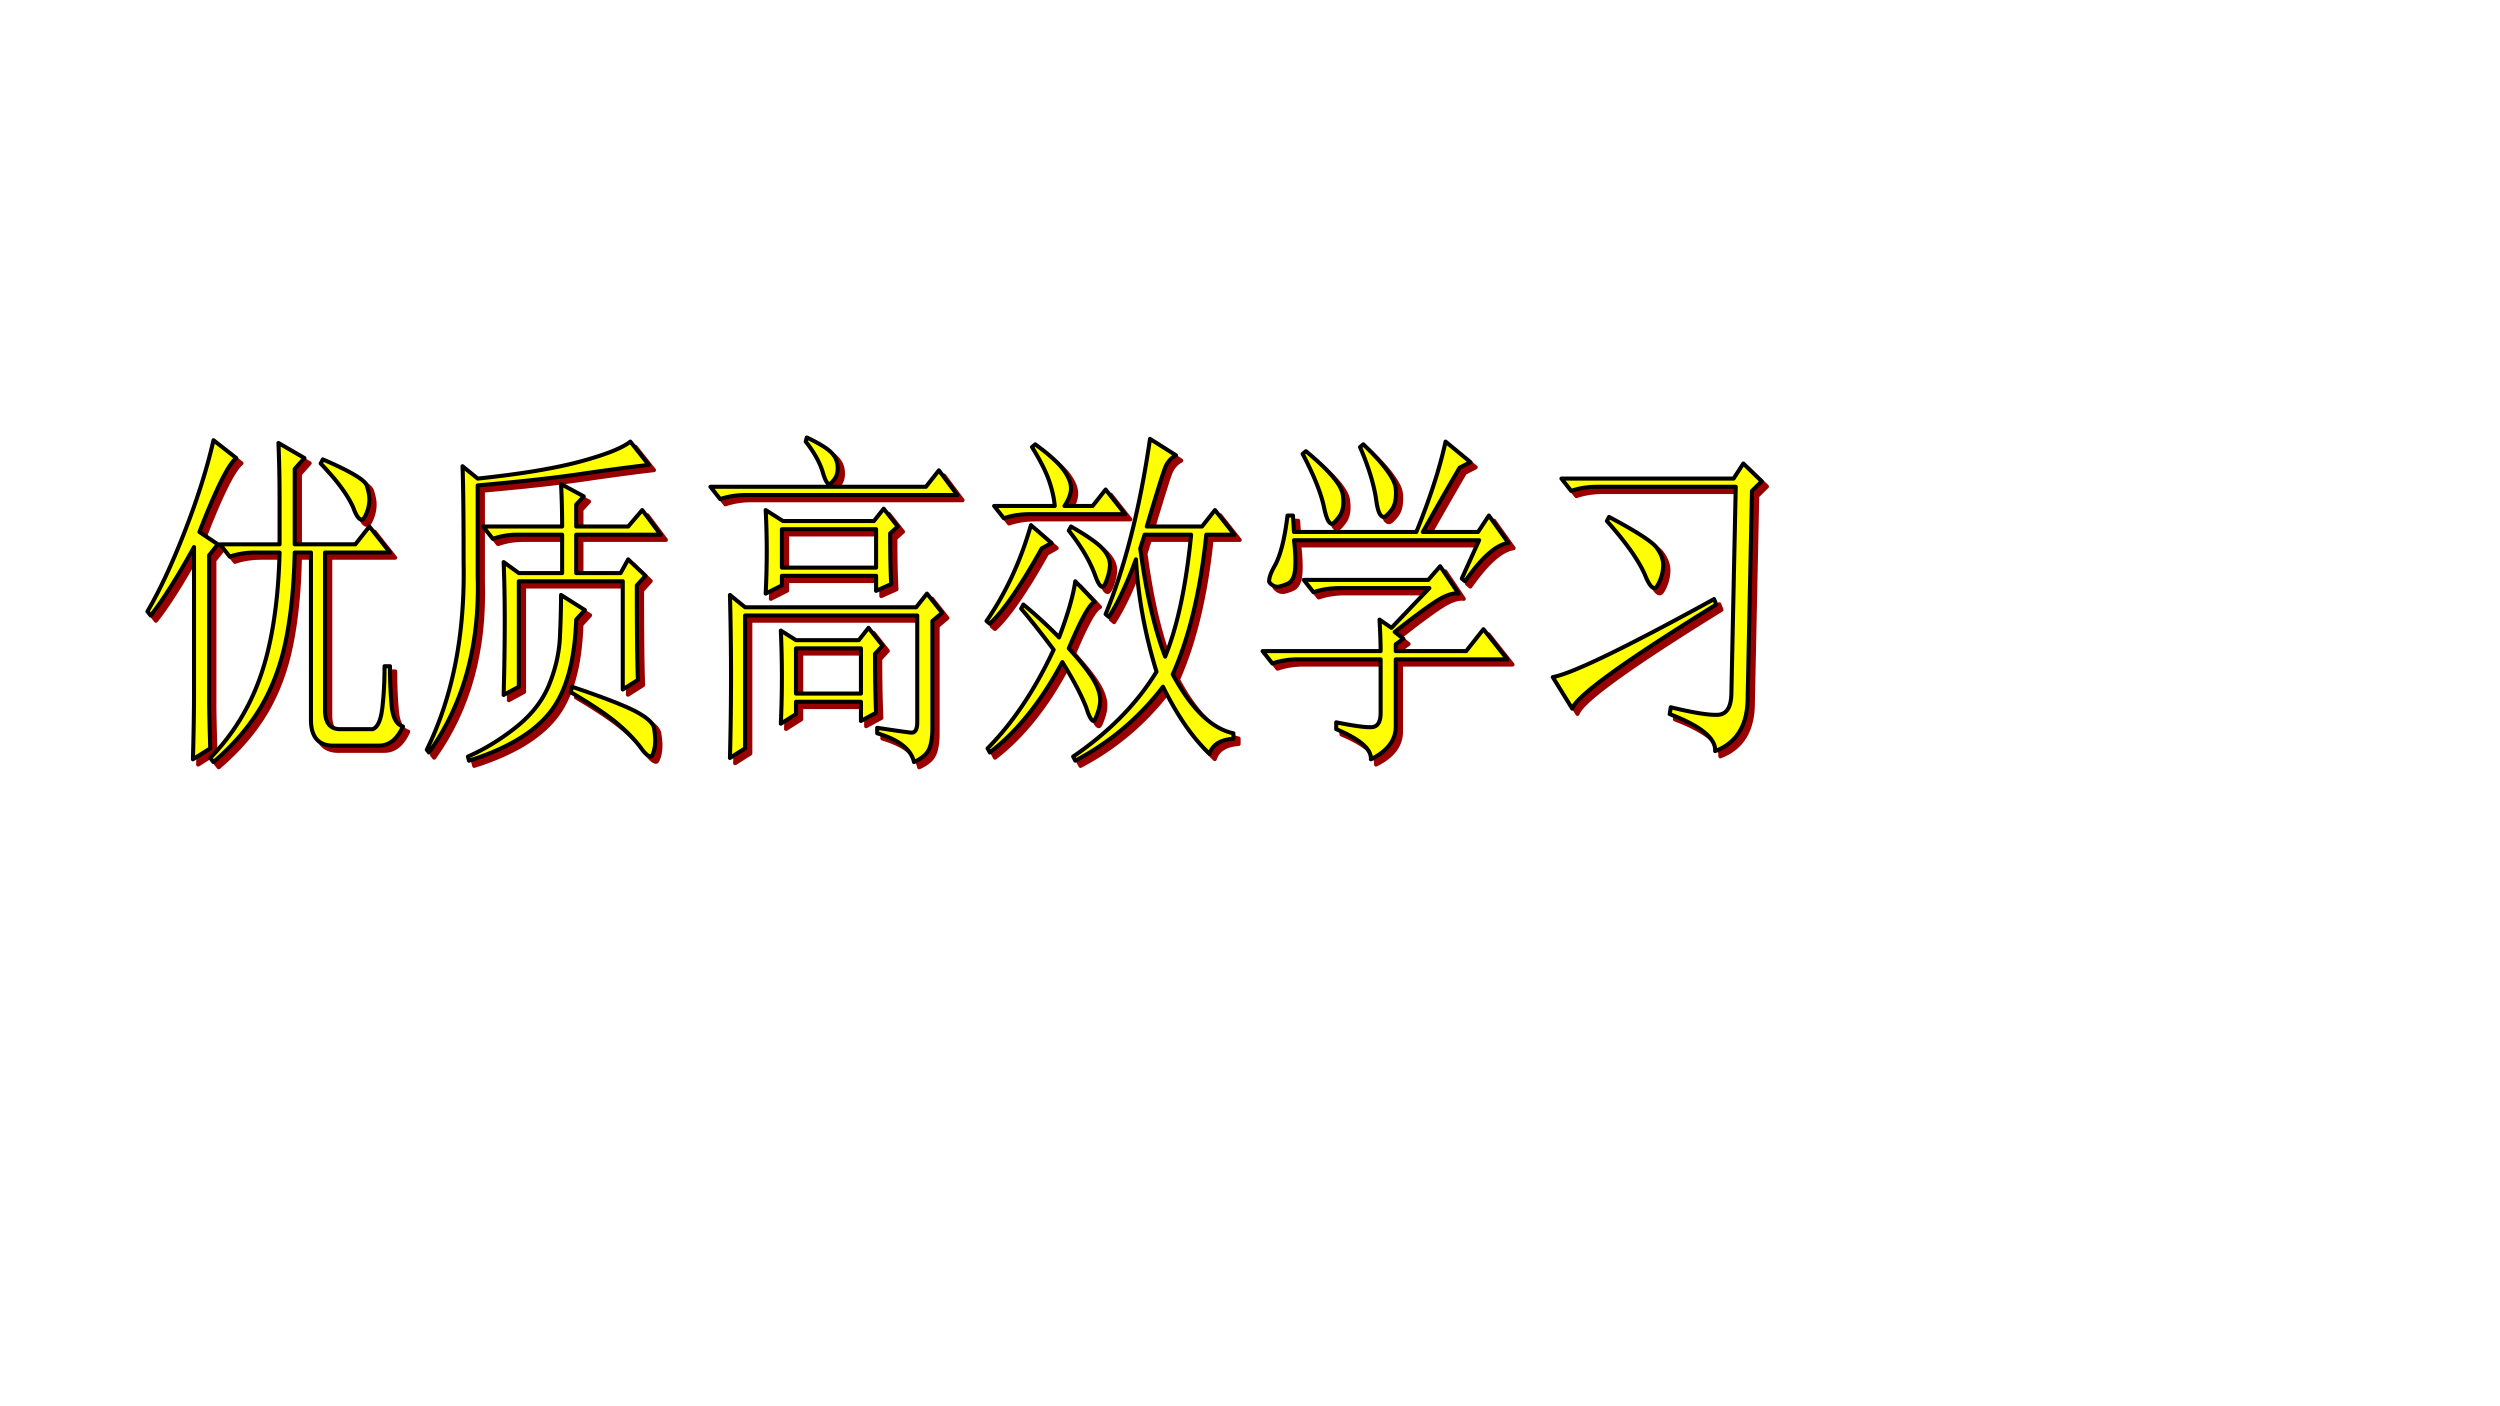
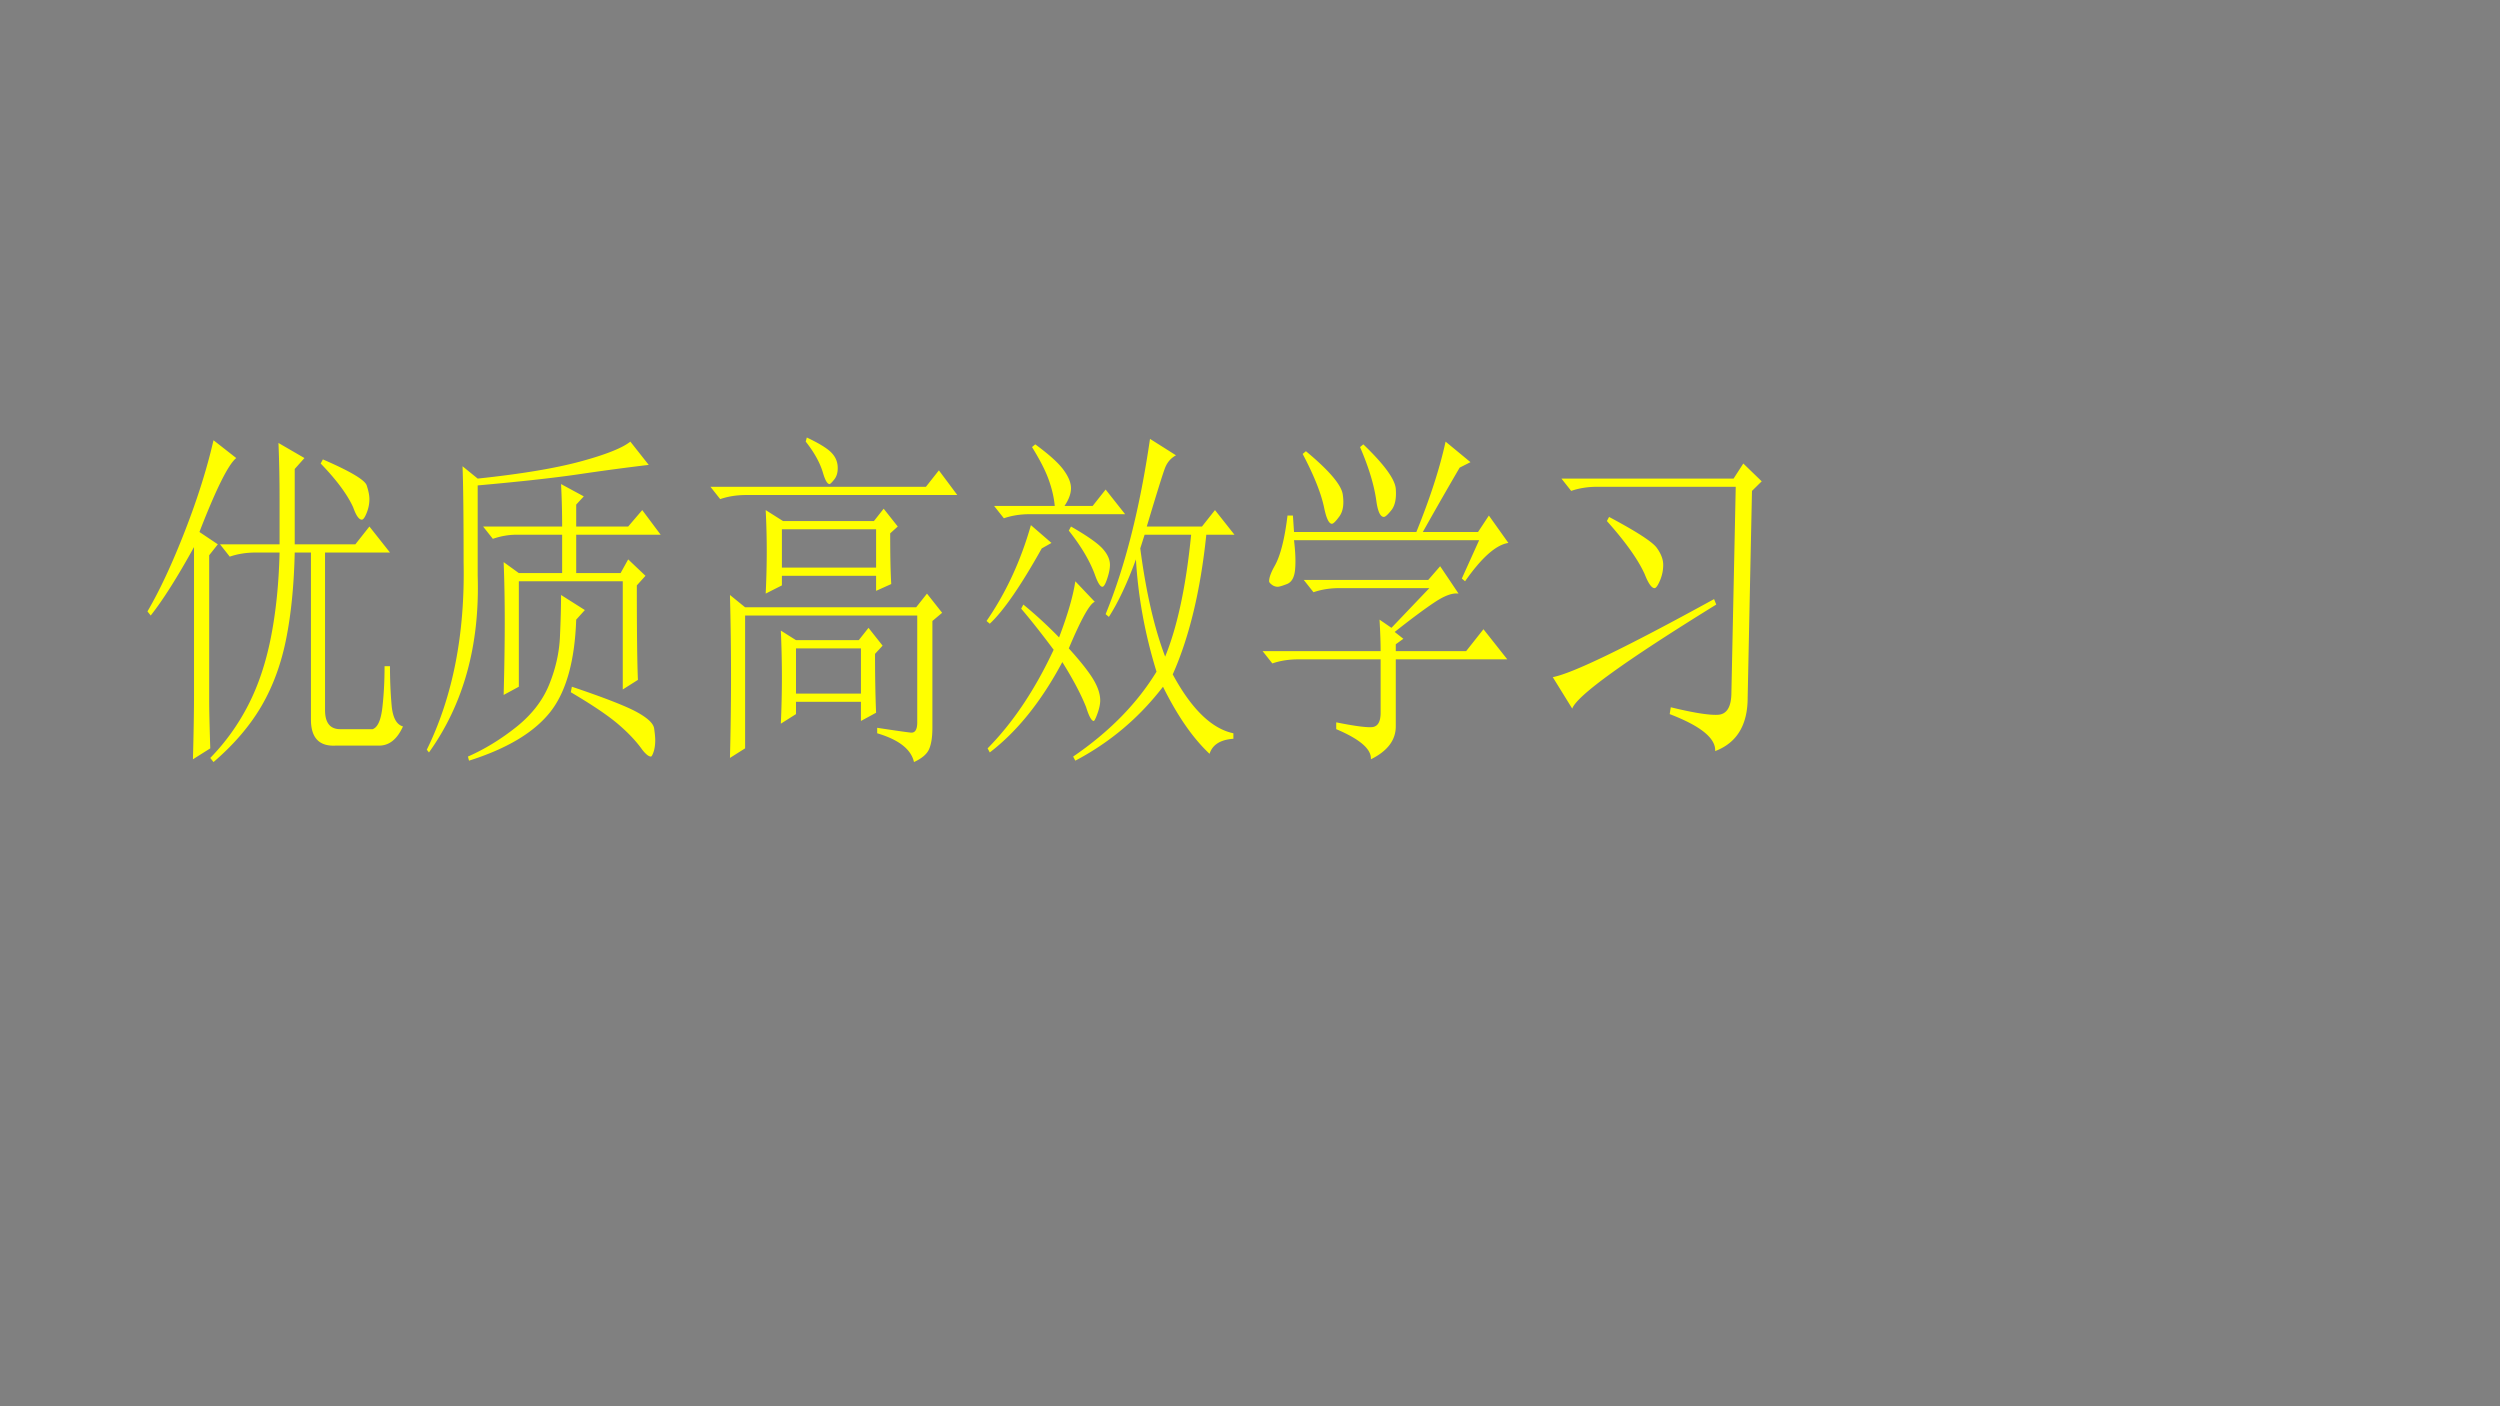
<svg xmlns="http://www.w3.org/2000/svg" width="1280" height="720" viewBox="0 0 960 540">
  <rect x="0" y="0" width="960" height="540" fill="#808080" stroke="none" />
  <g data-name="Artifact">
    <clipPath id="a">
-       <path fill-rule="evenodd" d="M0 540h960V0H0Z" />
-     </clipPath>
+       </clipPath>
    <g clip-path="url(#a)">
      <path fill="#fff" fill-rule="evenodd" d="M0 540h960V0H0Z" />
    </g>
  </g>
  <g fill="#900" fill-rule="evenodd" data-name="P">
-     <path d="M221.6 265.7c12.47 4.21 20.78 7.45 24.94 9.73 4.16 2.28 6.38 4.38 6.65 6.31.28 1.93.42 3.42.42 4.47 0 1.75-.21 3.24-.62 4.47-.42 1.23-.77 1.84-1.04 1.84-.84 0-1.94-.87-3.33-2.63-2.22-3.15-5.27-6.4-9.15-9.73-3.88-3.33-9.97-7.45-18.29-12.35l.42-2.11Zm86.06-14.72v17.35h24.94v-17.35h-24.94Zm27.85-7.89c1.8 2.28 3.6 4.56 5.41 6.84l-2.91 3.15c0 8.42.13 15.95.41 22.61-1.94 1.06-3.88 2.11-5.82 3.16v-7.36h-24.94v4.73c-1.94 1.23-3.88 2.45-5.82 3.68.27-5.96.41-11.92.41-17.88 0-5.96-.14-11.92-.41-17.88 1.94 1.23 3.88 2.46 5.82 3.68h24.11c1.25-1.57 2.49-3.15 3.74-4.73Zm324.7-11.04c.27.7.55 1.4.83 2.1-35.2 21.74-53.63 35.06-55.3 39.97-2.49-4.03-4.98-8.07-7.48-12.1 7.48-1.4 28.13-11.39 61.95-29.97Zm-442.77-1.58 9.15 5.79c-1.11 1.22-2.22 2.45-3.33 3.68-.55 16.12-3.95 28.04-10.19 35.75-6.23 7.72-16.56 13.85-30.97 18.41-.14-.53-.28-1.05-.41-1.58 6.37-2.8 12.54-6.57 18.5-11.3 5.96-4.74 10.18-10.17 12.68-16.31 2.49-6.13 3.88-12.26 4.15-18.4.28-6.13.42-11.48.42-16.04Zm140.52-.52c1.94 2.45 3.88 4.9 5.82 7.36-1.25 1.05-2.49 2.1-3.74 3.15v41.02c0 3.5-.42 6.22-1.25 8.15-.83 1.93-2.77 3.59-5.82 5-1.11-4.91-5.82-8.59-14.13-11.05v-2.1c6.93 1.05 11.22 1.66 12.88 1.84 1.67.17 2.5-1.14 2.5-3.94v-41.02h-66.1v51.01c-1.94 1.22-3.88 2.45-5.82 3.68.27-10.52.41-20.95.41-31.29s-.14-20.77-.41-31.29c1.94 1.58 3.88 3.16 5.82 4.73h65.68c1.39-1.75 2.78-3.5 4.16-5.25Zm56.96-4.74c2.49 2.63 4.99 5.26 7.48 7.89-1.94.7-5.26 6.66-9.98 17.88 4.44 4.91 7.56 8.85 9.36 11.83 1.8 2.98 2.7 5.7 2.7 8.15 0 1.4-.35 3.07-1.04 5-.69 1.93-1.18 2.89-1.45 2.89-.84 0-1.81-1.75-2.91-5.26-1.94-4.91-4.99-10.69-9.15-17.35-8.04 15.07-17.32 26.64-27.86 34.7-.27-.52-.55-1.05-.83-1.57 9.7-9.82 18.16-22.44 25.36-37.86-4.71-6.31-8.87-11.57-12.47-15.78.28-.53.56-1.05.83-1.58 4.71 3.86 9.29 8.07 13.72 12.62 3.33-8.76 5.41-15.95 6.24-21.56Zm140.1-5.78c2.36 3.5 4.72 7.01 7.07 10.52-2.22-.35-5.2.7-8.94 3.15-3.74 2.46-8.94 6.31-15.59 11.57 1.11.88 2.22 1.75 3.33 2.63l-2.91 2.1v2.63H565c2.22-2.8 4.44-5.61 6.65-8.41 3.05 3.85 6.1 7.71 9.15 11.57h-42.82v25.76c0 5.26-3.19 9.47-9.56 12.62.27-3.85-4.16-7.71-13.31-11.57v-2.62c6.93 1.4 11.5 2.01 13.72 1.84 2.22-.18 3.33-2.02 3.33-5.53v-20.5h-31.6c-3.6 0-6.93.52-9.98 1.57-1.24-1.57-2.49-3.15-3.74-4.73h45.32c0-3.15-.14-7.18-.42-12.09 1.53 1.05 3.05 2.1 4.58 3.15 4.85-5.08 9.7-10.16 14.55-15.25h-34.51c-3.6 0-6.93.53-9.98 1.58l-3.74-4.73h47.81l4.57-5.26Zm-113.49-12.1c-.56 1.76-1.11 3.51-1.67 5.26 2.22 16.83 5.41 30.68 9.56 41.55 4.72-11.57 8.04-27.17 9.98-46.81h-17.87Zm-139.28-2.1v14.73h36.17v-14.73h-36.17Zm111.01-1.05c6.09 3.51 10.11 6.31 12.05 8.41 1.94 2.11 2.91 4.21 2.91 6.31 0 1.41-.34 3.16-1.04 5.26-.69 2.11-1.31 3.16-1.87 3.16-.83 0-1.8-1.58-2.91-4.74-1.94-5.25-5.26-10.86-9.98-16.82.28-.53.56-1.05.84-1.58Zm-15.39-.53c2.64 2.28 5.27 4.56 7.9 6.84-1.25.7-2.49 1.4-3.74 2.1-8.04 14.38-14.69 24.02-19.96 28.92-.41-.35-.83-.7-1.24-1.05 7.48-10.86 13.16-23.13 17.04-36.81Zm222.01-3.15c10.53 5.61 16.63 9.55 18.29 11.83 1.67 2.28 2.5 4.47 2.5 6.57 0 2.11-.42 4.12-1.25 6.05-.83 1.93-1.52 2.89-2.08 2.89-1.11 0-2.35-1.75-3.74-5.26-2.49-5.6-7.35-12.44-14.55-20.5.28-.53.55-1.06.83-1.58Zm-278.55-3.16c1.8 2.28 3.6 4.56 5.41 6.84-.97.88-1.94 1.75-2.91 2.63 0 8.41.13 14.9.41 19.46-1.94.87-3.88 1.75-5.82 2.62v-5.78h-36.17v3.68c-2.08 1.05-4.16 2.1-6.23 3.16.27-5.61.41-11.05.41-16.3 0-5.26-.14-10.52-.41-15.78 2.21 1.4 4.43 2.8 6.65 4.21h34.92c1.25-1.58 2.49-3.16 3.74-4.74Zm-123.89-9.46c2.91 1.58 5.82 3.15 8.73 4.73-.97 1.05-1.94 2.1-2.91 3.16v8.41h19.96c1.8-2.1 3.6-4.21 5.4-6.31 2.36 3.15 4.71 6.31 7.07 9.46h-32.43v14.73h17.05c.97-1.75 1.94-3.51 2.91-5.26 2.21 2.1 4.43 4.21 6.65 6.31-1.11 1.23-2.22 2.45-3.33 3.68 0 17.88.14 29.97.42 36.28l-5.82 3.69v-41.55h-39.91v40.49c-1.94 1.06-3.88 2.11-5.83 3.16.28-10.52.42-19.9.42-28.13 0-8.24-.14-15.87-.42-22.88 1.95 1.4 3.89 2.81 5.83 4.21h16.63v-14.73h-17.47c-3.04 0-6.09.53-9.14 1.58-1.25-1.58-2.5-3.15-3.74-4.73h30.35c0-5.61-.14-11.04-.42-16.3Zm145.09-5.26c2.36 3.16 4.72 6.31 7.07 9.47h-81.07c-3.6 0-6.93.52-9.98 1.57-1.24-1.57-2.49-3.15-3.74-4.73h82.74c1.66-2.1 3.32-4.21 4.98-6.31Zm308.9-2.63c2.36 2.28 4.71 4.56 7.07 6.84-1.25 1.22-2.49 2.45-3.74 3.68-.56 26.47-1.11 52.93-1.66 79.4 0 10.52-4.16 17.35-12.48 20.51.28-4.91-5.54-9.64-17.46-14.2l.42-2.63c8.59 2.1 14.62 3.07 18.08 2.89 3.47-.17 5.2-3.06 5.2-8.67.55-26.3 1.11-52.59 1.66-78.88h-53.21c-3.61 0-6.93.53-9.98 1.58-1.25-1.58-2.5-3.16-3.74-4.73h66.1c1.25-1.93 2.5-3.86 3.74-5.79Zm-545.45-1.58c10.53 4.56 16.14 7.89 16.83 9.99.7 2.11 1.04 3.86 1.04 5.26 0 1.76-.34 3.51-1.04 5.26-.69 1.75-1.31 2.63-1.87 2.63-1.11 0-2.21-1.58-3.32-4.73-2.22-4.91-6.38-10.52-12.48-16.83.28-.52.56-1.05.84-1.58Zm377.49-3.15c8.87 7.36 13.58 12.88 14.14 16.56.55 3.68.14 6.49-1.25 8.42-1.39 1.92-2.36 2.89-2.91 2.89-1.11 0-2.08-1.93-2.91-5.79-1.11-5.61-3.88-12.62-8.32-21.03.42-.35.84-.7 1.25-1.05Zm22.04-2.63c8.03 7.71 12.19 13.41 12.47 17.09.28 3.68-.28 6.4-1.66 8.15-1.39 1.75-2.36 2.63-2.91 2.63-1.39 0-2.36-2.1-2.92-6.31-.83-5.96-2.91-12.8-6.23-20.51.41-.35.83-.7 1.25-1.05Zm-125.97 0c5.26 3.86 8.86 7.1 10.8 9.73 1.95 2.63 2.92 4.99 2.92 7.1 0 2.1-.84 4.38-2.5 6.83h10.81c1.66-2.1 3.33-4.2 4.99-6.31 2.49 3.16 4.99 6.31 7.48 9.47h-36.58c-3.61 0-6.93.52-9.98 1.57-1.25-1.57-2.5-3.15-3.74-4.73h23.28c-.28-3.15-1.04-6.48-2.29-9.99-1.24-3.5-3.39-7.71-6.44-12.62.41-.35.83-.7 1.25-1.05Zm-290.61-.53c3.33 1.93 6.65 3.86 9.98 5.79-1.25 1.4-2.5 2.8-3.74 4.2v28.93h23.28l5.4-6.84c2.64 3.33 5.27 6.66 7.9 9.99h-24.94v60.47c0 4.91 1.94 7.36 5.82 7.36h12.47c1.94-.7 3.19-3.5 3.74-8.41.56-4.91.83-10.17.83-15.77h2.08c0 5.25.21 10.25.63 14.98.41 4.74 1.87 7.45 4.36 8.15-2.22 4.91-5.27 7.36-9.15 7.36h-16.63c-6.37.36-9.56-2.97-9.56-9.99v-64.15h-6.23c-.28 12.62-1.39 23.75-3.33 33.39-1.94 9.64-5.13 18.23-9.56 25.77-4.436 7.54-10.534 14.63-18.295 21.3-.415-.53-.831-1.06-1.247-1.58 5.821-5.96 10.671-12.71 14.551-20.25 3.881-7.53 6.791-16.21 8.731-26.03 1.94-9.81 3.05-20.68 3.33-32.6h-9.15c-3.604 0-6.93.53-9.978 1.58-1.248-1.58-2.495-3.16-3.742-4.73h22.87v-17.88a502 502 0 0 0-.42-21.04Zm448.17-.52c3.19 2.63 6.38 5.26 9.56 7.89-1.38.7-2.77 1.4-4.15 2.1-4.71 8.06-9.43 16.3-14.14 24.71h21.2c1.39-2.1 2.78-4.2 4.16-6.31l7.49 10.52c-4.72.7-10.26 5.61-16.63 14.72-.42-.35-.84-.7-1.25-1.05 2.22-4.91 4.43-9.81 6.65-14.72H498.9c.55 4.56.69 8.32.41 11.3-.27 2.98-1.31 4.82-3.11 5.53-1.81.7-2.98 1.05-3.54 1.05-.83 0-1.59-.27-2.28-.79-.7-.53-1.04-.97-1.04-1.32 0-1.4.69-3.33 2.08-5.78 2.21-3.86 3.88-10.34 4.98-19.46h2.08l.42 6.31h46.98c5.26-12.97 9.01-24.54 11.22-34.7Zm-313.05 0c2.35 2.98 4.71 5.96 7.06 8.94-8.86 1.05-18.01 2.28-27.43 3.68-9.71 1.4-22.45 2.8-38.25 4.2v34.71c.83 26.64-5.41 49.25-18.71 67.83-.28-.35-.56-.7-.83-1.05 9.97-20.33 14.69-44.34 14.13-72.04 0-17.53-.14-29.8-.41-36.81l5.82 4.74c16.63-1.76 29.79-3.95 39.49-6.58 9.7-2.63 16.08-5.17 19.13-7.62Zm-160.065-.53 8.731 6.84c-3.049 2.45-7.76 11.92-14.135 28.39l7.067 4.74-3.326 4.2v55.74c0 3.51.139 9.64.416 18.41l-6.652 4.2c.277-10.16.416-18.58.416-25.24v-56.26c-6.375 11.57-11.918 20.33-16.63 26.29-.415-.53-.831-1.05-1.247-1.58 4.712-8.06 9.493-18.31 14.343-30.76 4.851-12.44 8.523-24.1 11.017-34.97Zm359.615-.52c3.33 2.1 6.66 4.2 9.98 6.31-1.94 1.05-3.32 2.63-4.16 4.73-.83 2.1-3.18 9.64-7.06 22.61h21.2l4.99-6.31 7.48 9.46h-10.81c-2.21 21.39-6.51 39.27-12.89 53.64 7.21 13.32 14.97 20.86 23.29 22.61v2.11c-4.99.35-8.04 2.27-9.15 5.78-6.37-5.96-12.33-14.55-17.88-25.77-9.14 11.92-20.37 21.39-33.67 28.4-.28-.53-.56-1.05-.83-1.58 13.85-9.46 24.53-20.33 32.01-32.6-4.44-14.37-7.07-28.75-7.9-43.12-3.33 9.11-6.79 16.48-10.39 22.09-.42-.36-.84-.71-1.25-1.06 7.48-18.23 13.16-40.66 17.04-67.3ZM311.81 170c4.44 2.1 7.49 3.94 9.15 5.52 1.66 1.58 2.56 3.42 2.7 5.52.14 2.11-.28 3.77-1.25 5s-1.59 1.84-1.87 1.84c-.83 0-1.66-1.4-2.49-4.21-1.11-3.85-3.33-7.89-6.65-12.09.14-.53.27-1.05.41-1.58Z" />
-     <path d="m222.19 266.73-.13.69 1.06.63 1.49.9 1.43.87 1.39.86 1.32.84 1.28.83 1.23.8 1.18.79 1.12.77 1.07.74 1.02.74.97.71.93.7.86.68.81.66.77.64 1.44 1.26 1.35 1.25 1.27 1.24 1.21 1.24 1.11 1.23 1.05 1.23.96 1.22.84 1.15.5.59.44.5.42.42.37.33.32.23.33.18.13.05.11-.2.12-.3.14-.34.14-.39.26-.9.18-.99.11-1.12.04-1.23-.02-.83-.08-1.01-.13-1.18-.17-1.31-.05-.28-.09-.29-.13-.31-.18-.31-.23-.35-.27-.34-.31-.35-.37-.37-.41-.37-.47-.39-.49-.38-.57-.4-.6-.4-.64-.41-.7-.41-.74-.42-.8-.43-.93-.45-1-.48-1.12-.5-1.2-.53-1.31-.54-1.41-.58-1.5-.59-1.6-.62-1.7-.63-1.8-.67-1.9-.68-1.99-.71-2.09-.73-2.2-.75Zm-.67-1.8c.11-.01.22 0 .33.04l2.29.78 2.2.75 2.1.74 1.99.71 1.91.68 1.81.67 1.7.64 1.62.63 1.52.59 1.42.58 1.32.55 1.23.54 1.13.51 1.04.49.93.46.85.46.78.43.72.43.68.42.64.44.59.41.56.43.5.41.47.42.42.41.38.43.33.42.29.42.25.44.2.44.14.44.1.44.19 1.43.13 1.22.09 1.05.02.91-.04 1.31-.11 1.22-.21 1.14-.29 1.04-.17.47-.16.41-.14.33-.16.32-.17.26-.16.21c-.04.06-.09.1-.15.14l-.11.09c-.08.05-.16.09-.25.12l-.1.03c-.1.03-.21.03-.31.02l-.32-.04c-.06 0-.12-.02-.18-.04l-.35-.12c-.03-.02-.07-.03-.1-.05l-.38-.2-.49-.35-.48-.41-.49-.48-.52-.58-.53-.64-.9-1.22-.93-1.18-1-1.17-1.09-1.2-1.17-1.2-1.24-1.21-1.32-1.23-1.4-1.23-.75-.61-.79-.65-.85-.67-.9-.68-.95-.7-1.01-.72-1.05-.74-1.12-.76-1.16-.77-1.22-.8-1.26-.81-1.32-.84-1.37-.85-1.42-.87-1.48-.89-1.53-.91a.796.796 0 0 1-.37-.82l.41-2.11c.04-.22.18-.41.38-.52.09-.06.2-.09.31-.1Zm86.92-13.17v15.8h23.39v-15.8Zm-.78-1.56h24.95c.43.01.78.35.78.78v17.36c0 .43-.35.78-.78.78h-24.95c-.43 0-.78-.35-.78-.78v-17.36c0-.43.35-.78.78-.78Zm27.85-5.85-3.12 3.96c-.15.19-.38.3-.61.3h-24.12a.73.73 0 0 1-.41-.12l-4.57-2.89.12 2.99.13 4.48.08 4.48.03 4.48-.04 4.48-.07 4.48-.13 4.48-.12 2.98 4.2-2.66v-4.3c0-.43.35-.78.78-.78h24.95c.43 0 .78.35.78.78v6.05l4.24-2.3-.08-2.05-.08-2.63-.08-2.71-.06-2.79-.04-2.87-.03-2.95-.02-3.04-.01-3.11c0-.2.07-.39.2-.53l2.46-2.66Zm0-2.04c.24 0 .46.11.61.3l5.41 6.84c.24.3.22.73-.04 1.01l-2.7 2.93.01 2.81.02 3.03.03 2.94.04 2.87.06 2.78.08 2.7.08 2.62.1 2.53c.01.29-.15.57-.41.71l-5.82 3.16c-.24.13-.54.13-.77-.01a.792.792 0 0 1-.38-.68v-6.58h-23.39v3.95c0 .27-.13.52-.36.66l-5.82 3.68c-.25.16-.56.17-.81.02a.785.785 0 0 1-.39-.71l.18-4.47.13-4.46.08-4.46.03-4.46-.03-4.46-.08-4.46-.13-4.46-.18-4.46c-.01-.29.14-.57.39-.71.25-.15.56-.14.81.02l5.63 3.56h23.51l3.5-4.44c.15-.19.37-.3.61-.3Zm324.3-9.15-2.36 1.3-3.06 1.66-2.98 1.62-2.89 1.56-2.83 1.52-2.75 1.47-2.66 1.41-2.6 1.37-2.52 1.31-2.44 1.27-2.36 1.22-2.28 1.16-2.21 1.11-2.14 1.07-2.05 1.01-1.98.97-1.9.9-1.82.87-1.75.81-1.68.77-1.59.71-1.51.66-1.45.62-1.36.56-1.3.51-1.22.46-1.13.41-1.06.37-.99.31-.93.27-.5.13 6.18 10 .36-.52.52-.65.62-.71.71-.76.81-.79.91-.85 1-.88 1.1-.94 1.2-.98 1.29-1.04 1.39-1.07 1.49-1.14 1.59-1.18 1.68-1.22 1.78-1.28 1.88-1.33 1.98-1.38 2.08-1.42 2.17-1.47 2.27-1.53 2.37-1.56 2.47-1.63 2.56-1.66 2.67-1.72 2.76-1.77 2.86-1.82 2.96-1.87 3.05-1.91 3.16-1.97 2.69-1.66Zm-441.59-1.27v.34l-.03 1.82-.03 1.9-.04 1.98-.06 2.04-.08 2.12-.08 2.19-.1 2.29-.16 2.33-.26 2.34-.37 2.33-.47 2.33-.58 2.34-.69 2.33-.79 2.33-.9 2.34-1.04 2.31-1.21 2.25-1.37 2.19-1.53 2.11-1.7 2.04-1.86 1.96-2.03 1.91-2.18 1.82-2.26 1.75-2.28 1.65-2.3 1.57-2.33 1.46-2.34 1.39-2.37 1.29-2.38 1.2-1.79.82.04.14 1.85-.6 2.54-.91 2.45-.94 2.34-.97 2.25-1.02 2.15-1.05 2.06-1.08 1.96-1.11 1.86-1.15 1.76-1.19 1.68-1.23 1.57-1.25 1.48-1.29 1.38-1.33 1.29-1.36 1.19-1.39 1.1-1.46 1.05-1.56.99-1.65.91-1.76.86-1.85.79-1.96.73-2.05.66-2.16.59-2.26.54-2.36.46-2.45.4-2.56.33-2.66.27-2.76.21-2.85.14-2.98c0-.18.07-.35.2-.49l2.7-2.98Zm441.93-.62c.1-.01.22.01.32.05.21.07.38.23.46.44l.84 2.11c.13.35 0 .75-.32.95l-3.25 2.01-3.15 1.96-3.05 1.91-2.96 1.87-2.85 1.81-2.76 1.77-2.66 1.72-2.56 1.66-2.46 1.62-2.37 1.57-2.26 1.51-2.17 1.47-2.07 1.42-1.96 1.37-1.87 1.32-1.78 1.27-1.67 1.22-1.58 1.17-1.47 1.12-1.38 1.07-1.27 1.02-1.19.97-1.08.92-.98.87-.87.82-.78.77-.68.71-.57.66-.48.6-.36.54-.28.49-.16.39a.775.775 0 0 1-1.38.11l-7.49-12.09a.798.798 0 0 1-.05-.72c.1-.24.3-.41.55-.46l.75-.16.79-.19.86-.26.96-.3 1.02-.35 1.12-.4 1.19-.46 1.27-.5 1.35-.55 1.42-.61 1.5-.66 1.59-.71 1.66-.76 1.74-.81 1.81-.85 1.9-.91 1.96-.96 2.06-1.01 2.12-1.06 2.2-1.11 2.28-1.16 2.36-1.22 2.44-1.26 2.51-1.31 2.59-1.37 2.66-1.41 2.74-1.47 2.83-1.51 2.89-1.57 2.98-1.61 3.06-1.66 3.12-1.72c.1-.06.21-.09.32-.1Zm-302.19-.07-3.54 4.49c-.15.19-.37.29-.61.29h-65.69c-.18 0-.36-.06-.49-.17l-4.51-3.67.14 6.19.13 7.85.08 7.81.03 7.78-.03 7.77-.08 7.81-.13 7.85-.15 6.41 4.23-2.67v-50.58c0-.43.35-.78.78-.78h66.1c.43 0 .78.35.78.78v41.05l-.04 1.06-.14.94-.2.71c-.01.04-.03.08-.05.12l-.27.57c-.03.06-.06.11-.1.16l-.35.42c-.05.06-.11.11-.17.15l-.43.28c-.07.05-.14.08-.22.11l-.51.14c-.07.02-.13.03-.2.03h-.68l-.36-.04-.4-.05-.46-.06-.53-.07-.6-.07-.65-.09-.72-.1-.77-.12-.84-.12-.9-.13-.96-.14-1.03-.15-1.07-.16-1.15-.17-1.21-.18-.37-.06v.62l.99.31 1.46.52 1.38.54 1.31.58 1.2.61 1.14.64 1.04.67.97.71.89.74.79.78.72.81.62.85.54.88.45.91.36.95.2-.1.94-.54.84-.54.72-.57.62-.58.52-.59.42-.6.33-.64.27-.7.25-.78.2-.88.17-.94.13-1.02.1-1.1.05-1.18.02-1.27v-41.01c0-.23.1-.45.28-.6l3.16-2.67Zm-140.5-1.51c.14.01.28.05.4.12l9.14 5.79c.2.13.33.33.36.56a.82.82 0 0 1-.19.63l-3.14 3.46-.12 2.7-.21 2.89-.27 2.81-.34 2.7-.4 2.6-.48 2.51-.55 2.41-.6 2.3-.68 2.22-.75 2.12-.82 2.02-.88 1.92-.95 1.83-1.02 1.73-1.1 1.63-1.16 1.53-1.24 1.46-1.35 1.42-1.43 1.38-1.53 1.34-1.63 1.3-1.72 1.27-1.82 1.22-1.91 1.19-2.01 1.14-2.1 1.1-2.2 1.07-2.29 1.04-2.39.99-2.48.96-2.58.92-2.67.87c-.21.07-.43.05-.62-.05a.778.778 0 0 1-.38-.49l-.41-1.57c-.1-.37.08-.75.43-.91l2.37-1.1 2.34-1.18 2.32-1.26 2.3-1.36 2.28-1.44 2.26-1.54 2.25-1.62 2.22-1.72 2.13-1.79 1.96-1.84 1.8-1.91 1.63-1.96 1.47-2.03 1.31-2.09 1.15-2.16 1-2.22.87-2.26.77-2.27.66-2.27.56-2.27.46-2.27.36-2.26.25-2.27.16-2.27.09-2.24.09-2.19.07-2.11.06-2.04.05-1.97.03-1.88.02-1.82v-1.74a.778.778 0 0 1 .8-.78Zm140.5-.52c.24 0 .46.11.61.29l5.83 7.37c.26.33.21.81-.11 1.08l-3.47 2.92v40.65l-.02 1.3-.05 1.22-.1 1.16-.14 1.09-.19 1.03-.22.94-.26.88-.31.81-.41.79-.51.77-.62.73-.73.69-.84.66-.93.63-1.04.59-1.13.56a.8.8 0 0 1-.66.01.785.785 0 0 1-.43-.51l-.25-.9-.32-.81-.39-.78-.46-.75-.55-.73-.63-.72-.72-.69-.8-.67-.89-.64-.96-.62-1.06-.59-1.15-.58-1.23-.54-1.32-.52-1.4-.49-1.49-.47c-.33-.1-.55-.4-.55-.74v-2.11a.782.782 0 0 1 .9-.77l1.27.19 1.2.18 1.15.18 1.08.16 1.02.15.95.14.91.13.83.12.78.11.7.1.66.09.57.07.54.07.46.06.4.05.33.04.38-.01.3-.08.23-.16.22-.26.2-.41.17-.64.1-.74.03-.9v-40.21H288.9v50.23c0 .27-.14.52-.37.66l-5.82 3.68c-.24.16-.55.16-.8.02a.77.77 0 0 1-.39-.7l.18-7.86.13-7.84.08-7.81.03-7.76-.03-7.76-.08-7.81-.13-7.83-.18-7.87c-.01-.3.16-.58.43-.72a.8.8 0 0 1 .84.1l5.6 4.55h65.04l3.92-4.96c.15-.18.37-.29.61-.29Zm57.47-2.29-.11.67-.5 2.35-.61 2.5-.73 2.64-.84 2.78-.96 2.94-1.08 3.08-1.18 3.21c-.09.25-.31.43-.57.49a.746.746 0 0 1-.71-.21l-3.34-3.34-3.39-3.21-3.44-3.07-2.77-2.33-.13.25 1.04 1.24 1.44 1.73 1.48 1.82 1.54 1.93 1.59 2.03 1.63 2.12 1.7 2.22 1.74 2.32c.18.23.21.54.08.81l-1.37 2.87-1.4 2.81-1.43 2.74-1.46 2.67-1.5 2.61-1.51 2.54-1.56 2.48-1.57 2.41-1.61 2.36-1.64 2.27-1.67 2.22-1.7 2.15-1.73 2.08-1.76 2.03-1.79 1.95-1.41 1.46.13.25 1.2-.95 1.92-1.62 1.88-1.7 1.86-1.79 1.82-1.86 1.8-1.94 1.77-2.03 1.75-2.12 1.71-2.19 1.68-2.27 1.66-2.37 1.63-2.43 1.6-2.53 1.57-2.61 1.55-2.69 1.52-2.78c.13-.25.39-.4.66-.41.28 0 .54.14.69.37l1.51 2.48 1.41 2.38 1.31 2.3 1.2 2.23 1.1 2.14 1 2.07.89 1.99.8 1.93.4 1.21.38 1.03.36.86.35.68.32.52.18.23.05-.09.18-.37.2-.47.22-.59.25-.64.43-1.35.32-1.22.18-1.13.06-1.02-.04-.87-.1-.89-.21-.93-.27-.95-.37-.99-.44-1.01-.54-1.05-.61-1.08-.71-1.14-.85-1.23-.97-1.33-1.1-1.42-1.23-1.51-1.34-1.61-1.47-1.69-1.6-1.8a.77.77 0 0 1-.14-.82l.87-2.05.84-1.92.81-1.81.77-1.69.74-1.55.71-1.43.68-1.32.65-1.2.62-1.08.59-.95.56-.84.54-.73.53-.62.52-.49.05-.04Zm-.53-2.45c.22 0 .43.09.58.25l7.49 7.89c.17.18.25.42.2.67-.04.24-.19.45-.41.56l-.32.16-.36.27-.37.38-.43.51-.48.65-.51.78-.57.9-.59 1.04-.63 1.16-.66 1.29-.7 1.41-.74 1.54-.76 1.66-.8 1.79-.82 1.92-.68 1.58 1.27 1.42 1.48 1.71 1.37 1.63 1.24 1.53 1.12 1.45.99 1.36.88 1.27.75 1.19.65 1.14.57 1.11.48 1.1.4 1.07.31 1.05.23 1.04.13 1.03.05.99-.07 1.19-.19 1.27-.35 1.37-.46 1.44-.27.71-.22.59-.22.53-.21.44-.19.35-.19.29c-.03.04-.06.08-.1.12l-.13.13a.77.77 0 0 1-.27.17l-.11.05c-.15.06-.32.07-.48.03l-.32-.08c-.1-.03-.2-.07-.28-.13l-.33-.25c-.05-.04-.09-.08-.13-.12l-.34-.42c-.03-.03-.05-.06-.07-.09l-.35-.57-.41-.8-.4-.94-.41-1.11-.42-1.26-.76-1.83-.87-1.94-.98-2.03-1.08-2.11-1.2-2.19-1.29-2.28-1.39-2.36-.8-1.3-.88 1.6-1.56 2.72-1.59 2.63-1.61 2.56-1.65 2.47-1.68 2.39-1.71 2.3-1.73 2.23-1.78 2.15-1.8 2.06-1.82 1.98-1.86 1.9-1.89 1.81-1.92 1.74-1.95 1.65-1.98 1.57a.778.778 0 0 1-1.17-.25l-.83-1.58a.773.773 0 0 1 .12-.9l1.81-1.88 1.76-1.92 1.73-1.99 1.71-2.06 1.67-2.12 1.65-2.18 1.63-2.26 1.58-2.32 1.56-2.38 1.54-2.45 1.5-2.52 1.47-2.59 1.45-2.64 1.42-2.72 1.39-2.78 1.15-2.42-1.45-1.94-1.69-2.21-1.64-2.12-1.58-2.02-1.53-1.91-1.47-1.82-1.43-1.72-1.37-1.62a.774.774 0 0 1-.09-.86l.82-1.59a.79.79 0 0 1 .54-.4c.23-.05.47.02.65.17l3.51 2.95 3.48 3.11 3.42 3.24 2.51 2.5.76-2.06 1.07-3.06.95-2.9.83-2.75.72-2.61.6-2.45.48-2.3.36-2.15c.05-.29.26-.53.54-.61.07-.02.14-.04.21-.04Zm140.04-3.72-3.9 4.49c-.15.17-.36.27-.59.27h-46.2l2.41 3.05.67-.22 1.22-.33 1.25-.28 1.26-.22 1.29-.17 1.32-.13 1.34-.08 1.36-.02h34.5c.31 0 .6.18.72.47s.06.62-.15.85l-14.55 15.24a.79.79 0 0 1-1.01.11l-3.27-2.26.01.22.09 1.72.07 1.64.05 1.56.05 1.47.04 1.4.01 1.32.01 1.22c0 .21-.08.41-.23.55-.14.15-.34.23-.55.23h-43.7l2.41 3.05.67-.21 1.22-.33 1.24-.28 1.26-.22 1.29-.18 1.32-.13 1.34-.07 1.35-.03h31.6c.43 0 .78.35.78.78v20.54l-.06 1.32-.18 1.17-.25.93c-.02.04-.03.08-.05.12l-.37.78c-.02.04-.05.09-.08.13l-.47.61c-.04.05-.08.1-.13.14l-.57.45c-.05.05-.11.08-.17.11l-.68.3c-.05.02-.11.04-.17.05l-.88.16-.47.02-.54.01-.57-.02-.63-.03-.67-.05-.73-.07-.8-.09-.84-.1-.89-.13-.95-.14-1-.16-1.06-.19-1.11-.2-1.16-.22-1.23-.23-.34-.07v1.17l1.21.52 1.57.74 1.46.73 1.36.74 1.25.74 1.13.75 1.04.74.92.76.82.77.71.78.6.78.49.8.38.83.24.82.05.33.07-.04 1.04-.59.98-.65.9-.64.82-.68.75-.69.67-.7.6-.73.53-.75.45-.76.39-.81.31-.8.25-.84.18-.87.1-.88.04-.95v-25.76c0-.43.35-.78.78-.78h41.21l-7.53-9.53-6.05 7.64c-.14.19-.37.29-.61.29h-27.02c-.43 0-.78-.34-.78-.78v-2.63c0-.25.12-.48.32-.63l2.08-1.5-2.52-1.99a.793.793 0 0 1-.29-.61c0-.24.11-.47.3-.61l2.43-1.91 2.29-1.78 2.16-1.65 2.02-1.51 1.89-1.39 1.75-1.26 1.63-1.12 1.49-1 1.4-.87 1.33-.74 1.28-.62 1.21-.48 1.16-.34 1.1-.22.38-.03Zm.13-2.06c.24.02.47.14.6.34l7.07 10.52c.17.25.18.57.03.83s-.44.41-.74.39l-.8-.07-.89.07-.91.18-1 .32-1.1.43-1.17.57-1.26.7-1.33.84-1.45.97-1.6 1.11-1.73 1.24-1.87 1.38-2.02 1.5-2.14 1.64-2.28 1.77-1.65 1.29 2.54 2.02c.2.15.31.39.3.63-.01.24-.13.47-.32.61l-2.59 1.87v1.45h25.86l6.42-8.11c.15-.19.38-.3.62-.3.23 0 .46.11.61.3l9.15 11.57c.18.23.22.55.09.82-.13.27-.41.44-.71.44h-42.04v24.98l-.04 1.01-.12 1.01-.19.99-.28.96-.36.94-.43.9-.52.89-.59.86-.67.81-.75.8-.82.76-.89.73-.98.71-1.03.68-1.13.65-1.18.62a.81.81 0 0 1-.77-.02.802.802 0 0 1-.37-.67v-.66l-.11-.66-.2-.62-.3-.63-.39-.64-.51-.65-.63-.68-.73-.67-.85-.7-.96-.69-1.07-.7-1.2-.71-1.3-.7-1.42-.72-1.53-.71-1.64-.72a.803.803 0 0 1-.47-.72v-2.62c0-.23.11-.46.29-.6.18-.15.42-.21.65-.16l1.27.25 1.21.23 1.16.22 1.1.2 1.04.18.99.15.93.15.89.12.81.11.76.08.71.06.65.05.59.03.53.02.47-.01.42-.02.58-.11.5-.23.42-.33.36-.47.3-.64.24-.85.14-.99.04-1.16v-19.69h-30.82l-1.32.02-1.28.08-1.26.12-1.23.17-1.2.22-1.17.26-1.15.31-1.13.36c-.31.1-.64 0-.84-.26l-3.75-4.73a.789.789 0 0 1-.09-.82c.13-.27.41-.45.71-.45h44.53l-.01-.43-.01-1.31-.04-1.38-.04-1.46-.06-1.55-.07-1.63-.08-1.72-.1-1.79c-.02-.3.14-.58.4-.72a.76.76 0 0 1 .82.04l4.03 2.77 12.83-13.44h-32.68l-1.33.02-1.29.07-1.25.13-1.23.17-1.2.21-1.18.26-1.15.32-1.12.36a.804.804 0 0 1-.85-.26l-3.74-4.74a.764.764 0 0 1-.09-.82c.13-.27.4-.44.7-.44h47.46l4.34-4.99c.15-.19.39-.28.63-.27ZM442.1 208.11l-1.44 4.56.41 2.94.44 3.05.48 2.97.49 2.9.51 2.83.54 2.76.57 2.69.58 2.62.61 2.55.63 2.48.65 2.41.67 2.34.7 2.27.71 2.2.75 2.13.05.14.12-.31.83-2.29.79-2.39.76-2.48.74-2.58.7-2.68.66-2.76.65-2.87.6-2.96.57-3.05.54-3.15.51-3.24.47-3.34.45-3.44.41-3.53.29-2.77Zm-.57-1.56h17.87c.22 0 .43.1.58.26.15.17.22.39.2.61l-.39 3.64-.4 3.55-.45 3.45-.48 3.37-.51 3.27-.55 3.16-.57 3.08-.61 3-.65 2.88-.67 2.8-.71 2.71-.75 2.61-.77 2.51-.81 2.43-.84 2.33-.87 2.21c-.11.3-.41.5-.73.49-.32 0-.61-.2-.72-.5l-.77-2.09-.76-2.16-.72-2.22-.7-2.3-.69-2.36-.66-2.44-.63-2.5-.61-2.57-.59-2.64-.57-2.71-.54-2.78-.52-2.85-.5-2.92-.47-2.98-.45-3.06-.43-3.12c-.01-.12 0-.23.03-.34l1.66-5.27c.1-.32.41-.55.75-.55Zm-138.5-.54v13.17h34.62v-13.17Zm110.54-.75-.22.42 1.42 1.84 1.58 2.21 1.46 2.18 1.32 2.14 1.2 2.12 1.07 2.08.93 2.06.81 2.01.4 1.09.37.91.37.77.33.61.32.47.24.25.1.07.09-.1.15-.22.21-.4.23-.51.24-.61.25-.71.44-1.46.31-1.32.19-1.18.07-1.03-.04-.7-.11-.71-.2-.71-.3-.72-.36-.73-.47-.74-.56-.74-.66-.76-.37-.38-.41-.4-.47-.42-.52-.44-.57-.46-.62-.47-.67-.5-.71-.51-.78-.53-.81-.54-.88-.56-.91-.58-.97-.6-1.01-.61-1.07-.64Zm-15.3-.23-1.2 3.95-1.72 4.95-1.89 4.83-2.06 4.7-2.22 4.56-2.41 4.43-2.56 4.31-2.35 3.56.18.15.48-.46 1.01-1.07 1.06-1.19 1.08-1.28 1.13-1.42 1.16-1.51 1.19-1.63 1.22-1.74 1.26-1.85 1.29-1.97 1.32-2.08 1.36-2.18 1.39-2.3 1.42-2.41 1.45-2.52 1.5-2.64c.07-.13.17-.23.29-.3l2.78-1.56Zm-96.02-.58h36.18c.43.01.78.35.78.78v14.73c0 .43-.35.78-.78.78h-36.17c-.44 0-.78-.35-.78-.78l-.01-14.73c0-.43.35-.78.78-.78Zm111.1-1.04c.1.01.21.04.3.1l1.11.65 1.08.64 1.03.61.98.61.93.59.88.56.84.57.78.53.74.53.7.51.64.49.6.48.55.46.5.45.46.44.41.43.71.82.62.83.54.83.44.85.35.85.26.87.15.88.05.87-.06 1.21-.21 1.33-.33 1.43-.47 1.56-.26.77-.26.67-.27.58-.25.49-.28.42c-.02.03-.04.06-.07.08l-.22.25c-.04.05-.09.09-.15.13l-.22.14c-.07.05-.15.09-.24.11l-.21.05c-.12.03-.24.03-.37 0l-.31-.07a.948.948 0 0 1-.25-.11l-.34-.23a.755.755 0 0 1-.14-.11l-.34-.37c-.03-.03-.05-.06-.08-.1l-.35-.51-.41-.73-.41-.85-.41-1.01-.42-1.13-.78-1.97-.91-1.99-1.04-2.01-1.17-2.07-1.29-2.09-1.43-2.13-1.55-2.17-1.69-2.2a.78.78 0 0 1-.07-.83l.82-1.58c.1-.19.27-.33.48-.39.1-.03.21-.04.31-.02Zm-15.5-.54c.19 0 .38.06.53.19l7.91 6.84c.19.17.29.42.26.67a.76.76 0 0 1-.39.6l-3.55 2-1.39 2.45-1.46 2.54-1.43 2.42-1.39 2.32-1.38 2.2-1.33 2.09-1.3 1.98-1.27 1.87-1.23 1.76-1.21 1.66-1.18 1.54-1.14 1.44-1.12 1.32-1.08 1.22-1.05 1.1-1.03 1c-.29.28-.74.29-1.05.04l-1.24-1.05c-.3-.26-.37-.7-.15-1.03l2.72-4.14 2.54-4.24 2.36-4.38 2.2-4.51 2.04-4.63 1.86-4.77 1.7-4.9 1.53-5.04c.07-.26.27-.45.53-.53.06-.01.12-.02.19-.03Zm222.36-1.31-.22.4.97 1.11 1.28 1.47 1.22 1.45 1.16 1.42 1.11 1.39 1.06 1.37 1 1.33.94 1.31.9 1.28.83 1.25.78 1.23.72 1.19.68 1.18.61 1.14.57 1.12.51 1.09.49 1.2.48 1.03.46.85.42.67.43.53.34.31.25.14.11.03.01-.01.14-.13.17-.21.24-.37.26-.46.28-.57.28-.62.53-1.39.37-1.41.23-1.45.07-1.49-.03-.71-.11-.74-.17-.75-.25-.75-.33-.78-.4-.78-.48-.8-.54-.8-.33-.4-.43-.45-.55-.5-.64-.55-.77-.59-.86-.63-.98-.67-1.08-.71-1.19-.76-1.29-.79-1.39-.83-1.5-.88-1.61-.91-1.71-.95-1.81-.99Zm-.25-1.84c.1.01.2.04.29.09l1.93 1.04 1.82.99 1.72.96 1.62.92 1.51.88 1.41.84 1.31.8 1.21.77 1.1.73 1 .68.9.66.8.61.7.6.6.54.49.51.41.5.63.9.53.88.45.88.37.88.3.88.21.87.13.87.05.87-.08 1.63-.24 1.61-.4 1.58-.57 1.54-.33.72-.31.62-.29.53-.29.44-.3.39c-.02.03-.05.06-.08.08l-.24.23c-.04.03-.08.07-.13.1l-.22.13c-.08.05-.16.08-.25.1l-.21.04c-.11.02-.21.02-.31 0l-.42-.08a.989.989 0 0 1-.24-.09l-.43-.24a.755.755 0 0 1-.14-.11l-.45-.41c-.03-.03-.06-.05-.08-.08l-.47-.57-.52-.82-.52-.95-.52-1.11-.53-1.26-.48-1.04-.54-1.07-.59-1.11-.66-1.13-.7-1.16-.77-1.2-.81-1.23-.88-1.25-.93-1.29-.98-1.31-1.04-1.35-1.1-1.37-1.15-1.41-1.2-1.43-1.26-1.45-1.32-1.5a.776.776 0 0 1-.11-.87l.83-1.58a.77.77 0 0 1 .77-.42Zm-278.63-1.12-3.12 3.96c-.15.19-.38.3-.61.3h-34.93c-.15 0-.29-.04-.42-.12l-5.39-3.41.11 2.46.14 3.96.08 3.95.03 3.96-.04 3.98-.07 4.05-.14 4.11-.12 2.85 4.63-2.33v-3.21c0-.43.34-.78.78-.78h36.17c.43 0 .78.35.78.78v4.58l4.23-1.91-.02-.35-.05-.92-.04-.98-.04-1.01-.04-1.06-.04-1.11-.03-1.15-.03-1.2-.02-1.24-.02-1.29-.02-1.32-.01-1.38-.02-1.43v-1.46l-.01-1.52v-1.55c0-.22.09-.43.26-.58l2.36-2.13Zm0-2.04c.24 0 .47.11.61.3l5.41 6.84c.25.32.22.79-.09 1.06l-2.65 2.4v1.2l.01 1.51v1.47l.02 1.41.01 1.38.02 1.33.02 1.27.02 1.24.03 1.19.03 1.15.04 1.1.04 1.05.03 1.02.05.96.04.92.06.87c.02.32-.17.62-.46.75l-5.82 2.63c-.24.11-.52.09-.75-.06a.772.772 0 0 1-.35-.65v-5.01h-34.61v2.91c0 .29-.17.56-.43.69l-6.24 3.15a.777.777 0 0 1-1.13-.73l.18-4.17.13-4.1.08-4.03.03-3.97-.03-3.93-.08-3.94-.13-3.93-.18-3.93c-.02-.29.13-.57.38-.71.25-.15.57-.14.81.01l6.46 4.09h34.33l3.5-4.44c.15-.19.37-.3.61-.3Zm-123.05-7.34.12 2.61.13 4.05.09 4.12.02 4.18c0 .21-.08.41-.23.56-.15.14-.34.22-.55.22h-28.74l2.4 3.05.66-.21 1.18-.33 1.17-.28 1.18-.23 1.17-.18 1.18-.13 1.17-.07 1.17-.03h17.46c.43 0 .78.35.78.78v14.73c0 .44-.35.78-.78.78h-16.63c-.16 0-.32-.05-.46-.14l-4.52-3.27.04 1.06.08 2.72.07 2.78.06 2.84.04 2.89.04 2.94.02 3.01v6.21l-.02 3.25-.04 3.36-.04 3.46-.06 3.58-.07 3.67-.08 3.79-.07 2.55 4.23-2.3v-40.03c0-.43.35-.78.78-.78h39.91c.43 0 .78.35.78.78v40.13l4.24-2.68-.03-.81-.05-1.39-.04-1.52-.04-1.66-.04-1.8-.04-1.93-.03-2.07-.02-2.2-.03-2.34-.01-2.47-.03-2.61-.01-2.74-.01-2.88-.01-3.01v-6.43c0-.2.07-.38.2-.53l2.81-3.11-5.36-5.1-2.42 4.38c-.14.25-.4.4-.69.4h-17.04c-.44 0-.78-.34-.78-.78v-14.73c0-.43.34-.78.78-.78h30.87l-5.56-7.43-4.76 5.57a.77.77 0 0 1-.6.27h-19.95c-.44 0-.78-.34-.78-.78v-8.41c0-.2.07-.38.2-.53l2.23-2.42Zm-.87-2.12c.14-.01.28.03.4.09l8.74 4.74c.21.11.36.32.39.55.04.24-.03.48-.19.66l-2.7 2.93v7.33h18.81l5.17-6.04c.15-.18.38-.28.62-.27.24.01.46.12.6.31l7.07 9.47c.18.23.2.55.07.81-.13.27-.4.43-.69.43h-31.65v13.17h15.8l2.69-4.86a.785.785 0 0 1 1.22-.19l6.64 6.32c.31.29.33.77.05 1.09l-3.12 3.46v6.13l.01 3.01.01 2.88.01 2.73.03 2.61.01 2.47.03 2.33.02 2.2.03 2.06.04 1.93.04 1.8.03 1.65.05 1.51.04 1.39.06 1.24c.01.28-.13.54-.37.69l-5.82 3.69a.778.778 0 0 1-1.19-.66v-40.77h-38.35v39.72c0 .28-.16.55-.41.68l-5.82 3.16c-.24.13-.54.13-.78-.02a.795.795 0 0 1-.37-.68l.1-3.9.08-3.78.08-3.68.05-3.56.04-3.47.04-3.35.02-3.24v-6.2l-.02-3-.04-2.94-.04-2.88-.05-2.83-.08-2.77-.08-2.71-.1-2.65a.779.779 0 0 1 1.24-.66l5.61 4.05h15.6v-13.17H200.4l-1.13.03-1.11.07-1.11.13-1.11.16-1.11.22-1.12.27-1.1.31-1.12.36c-.31.1-.65 0-.85-.26l-3.74-4.73a.804.804 0 0 1-.09-.83c.13-.26.4-.44.7-.44h29.56l-.01-3.39-.09-4.1-.12-4.03-.19-3.96c-.01-.29.13-.55.36-.7.12-.08.26-.12.39-.12Zm145.11-3.2-4.35 5.52c-.15.19-.38.3-.62.3h-81.13l2.41 3.04.68-.22 1.21-.32 1.25-.29 1.26-.22 1.29-.17 1.32-.13 1.34-.08 1.36-.02h79.51Zm309.05-2.69-3.22 4.99c-.15.23-.39.36-.66.36H603.2l2.41 3.05.67-.22 1.22-.33 1.24-.28 1.27-.22 1.29-.17 1.31-.13 1.35-.08 1.35-.02h53.22c.2 0 .41.08.55.23.15.15.23.35.22.56l-1.66 78.87-.02 1.06-.07.99-.1.94-.15.88-.2.81-.25.78-.3.7-.34.64-.4.58-.46.52-.51.45-.55.37-.5.26c-.04.01-.07.03-.11.04l-.64.21-.66.14-.69.07-.71.03-.77-.01-.81-.04-.88-.06-.94-.09-1-.11-1.05-.14-1.11-.18-1.17-.19-1.23-.22-1.29-.25-1.35-.27-1.4-.31-1.47-.33-1.53-.35-.76-.19-.19 1.18 1.6.63 2.05.87 1.9.88 1.76.88 1.62.89 1.48.9 1.34.9 1.21.92 1.06.94.92.94.79.97.63.98.49 1 .31.91.03.12.14.81.42-.18 1.37-.69 1.26-.77 1.16-.85 1.07-.94.98-1.01.89-1.1.79-1.18.7-1.26.61-1.37.52-1.43.43-1.53.33-1.62.24-1.72.15-1.8.04-1.92 1.67-79.4c0-.21.08-.4.23-.54l3.16-3.12Zm-545.24-1.79-.23.44.74.78 1.09 1.17 1.03 1.15.99 1.13.95 1.12.9 1.11.86 1.08.81 1.08.77 1.06.72 1.04.68 1.02.63 1.02.58.99.55.98.48.96.47 1 .4 1.07.39.91.39.76.36.59.38.47.29.26.23.12.12.02.12-.1.15-.18.2-.31.23-.42.23-.5.24-.57.43-1.24.32-1.25.18-1.24.07-1.22-.06-1.05-.18-1.19-.32-1.34-.43-1.46-.14-.3-.21-.3-.35-.41-.51-.47-.61-.49-.74-.54-.85-.56-.98-.6-1.1-.63-1.2-.66-1.34-.69-1.44-.72-1.56-.75-1.68-.78-1.79-.81Zm545.01-.2c.24-.03.47.05.63.21l7.07 6.84a.787.787 0 0 1 .01 1.12l-3.51 3.46-1.66 79.08-.05 1.93-.15 1.89-.24 1.8-.36 1.72-.44 1.63-.56 1.56-.65 1.46-.77 1.39-.86 1.29-.96 1.21-1.07 1.12-1.17 1.02-1.28.94-1.36.84-1.47.75-1.56.66c-.24.1-.51.08-.73-.06a.779.779 0 0 1-.35-.64l-.02-.86-.14-.8-.29-.85-.41-.81-.54-.82-.68-.83-.83-.84-.98-.85-1.12-.85-1.27-.86-1.42-.85-1.57-.86-1.7-.86-1.85-.85-2.01-.85-2.14-.85a.781.781 0 0 1-.48-.85l.41-2.62c.03-.22.16-.41.34-.53.18-.12.4-.16.61-.11l1.59.38 1.51.35 1.46.33 1.39.3 1.33.27 1.28.24 1.21.23 1.14.18 1.1.17 1.03.14.95.12.91.08.84.05.78.04.72.01.64-.02.57-.07.5-.11.42-.15.45-.23.38-.27.35-.32.32-.38.29-.43.25-.5.24-.58.19-.63.18-.72.13-.77.09-.85.06-.92.02-.99 1.65-78.07h-52.42l-1.33.02-1.28.07-1.25.13-1.23.17-1.21.21-1.17.26-1.15.32-1.12.36a.804.804 0 0 1-.85-.26l-3.74-4.74a.764.764 0 0 1-.09-.82c.13-.27.4-.44.7-.44h65.68l3.51-5.43c.12-.2.33-.33.56-.35ZM126 177.63c.1.01.19.03.29.07l1.92.84 1.81.81 1.7.8 1.57.75 1.47.73 1.35.71 1.24.67 1.13.65 1.01.61.91.61.78.56.68.55.58.53.47.52.36.51c.03.04.05.08.07.12l.19.41c.01.03.03.07.04.1l.45 1.52.34 1.42.2 1.32.07 1.18-.06 1.4-.2 1.39-.34 1.39-.47 1.38-.27.66-.28.57-.25.48-.28.43-.27.35c-.03.03-.06.07-.09.09l-.23.21c-.03.03-.08.06-.12.09l-.22.13c-.08.04-.17.08-.26.09l-.21.04c-.09.02-.18.02-.27 0l-.42-.08a.626.626 0 0 1-.22-.07l-.42-.22a.906.906 0 0 1-.16-.11l-.41-.38a.647.647 0 0 1-.09-.08l-.42-.52-.46-.74-.46-.87-.43-1.01-.43-1.15-.41-.86-.48-.93-.51-.94-.57-.96-.61-.97-.65-.99-.71-1.02-.74-1.02-.8-1.06-.83-1.06-.89-1.08-.93-1.1-.97-1.12-1.02-1.13-1.07-1.14-1.12-1.18a.757.757 0 0 1-.12-.89l.82-1.59a.82.82 0 0 1 .72-.42Zm377.47-1.35-.27.23 1.31 2.55 1.44 2.98 1.29 2.85 1.13 2.72.97 2.59.81 2.46.66 2.34.5 2.17.15.69.15.64.16.58.17.56.15.48.18.46.15.39.16.34.17.31.13.21.15.2.16.17.1.09.07.04.05.02h.01l.13-.07.17-.11.31-.3.36-.38.4-.46.45-.58.46-.62.43-.68.35-.76.27-.84.19-.94.11-1.02.01-1.13-.06-1.2-.15-1.27-.13-.63-.23-.69-.32-.75-.42-.79-.52-.85-.62-.9-.71-.94-.83-1-.91-1.04-1.01-1.09-1.13-1.12-1.21-1.18-1.31-1.22-1.4-1.26-1.52-1.31Zm0-1.8c.18 0 .36.06.51.18l1.61 1.37 1.53 1.31 1.43 1.29 1.33 1.24 1.23 1.19 1.14 1.16 1.05 1.12.94 1.07.86 1.03.75.99.66.96.57.92.47.89.37.84.28.82.17.8.18 1.41.07 1.31-.01 1.23-.12 1.16-.21 1.09-.32 1-.41.94-.52.85-.54.73-.47.6-.45.53-.41.43-.36.35-.39.29c-.03.03-.07.05-.11.07l-.27.14c-.06.03-.13.05-.2.06l-.22.05c-.08.02-.16.02-.24.01l-.21-.02c-.05-.01-.11-.02-.16-.04l-.2-.07a.471.471 0 0 1-.15-.06l-.19-.11c-.04-.02-.07-.05-.1-.07l-.2-.16c-.03-.02-.05-.05-.08-.07l-.19-.21-.24-.3-.23-.37-.21-.36-.2-.45-.19-.46-.19-.48-.18-.57-.17-.57-.17-.63-.17-.69-.16-.7-.49-2.17-.64-2.26-.8-2.4-.95-2.54-1.1-2.66-1.27-2.81-1.42-2.93-1.58-3.08a.795.795 0 0 1 .19-.95l1.25-1.06c.14-.12.32-.18.5-.18Zm22-.8-.27.23.98 2.34 1.07 2.79.97 2.71.84 2.63.74 2.56.6 2.46.5 2.39.37 2.29.11.76.1.68.14.65.12.59.15.54.14.48.15.42.16.37.16.32.15.26.18.24.09.1.17.13.12.06.09.03.07.01.04-.01.06-.02.23-.15.31-.26.36-.34.4-.42.45-.53.46-.56.42-.61.37-.72.3-.79.23-.92.16-.99.09-1.1.02-1.2-.06-1.27-.09-.63-.16-.7-.26-.75-.35-.81-.44-.86-.53-.93-.63-.97-.72-1.02-.81-1.08-.9-1.12-1-1.17-1.08-1.22-1.19-1.27-1.26-1.32-1.36-1.36Zm-125.9-.05-.26.22.76 1.25 1.02 1.76.94 1.68.86 1.64.77 1.56.69 1.5.6 1.44.52 1.37.45 1.33.41 1.31.36 1.3.32 1.28.26 1.27.22 1.24.18 1.24.13 1.19c.02.22-.05.44-.2.61-.15.16-.36.25-.58.25h-21.67l2.41 3.05.68-.21 1.21-.33 1.25-.28 1.26-.22 1.29-.18 1.32-.13 1.34-.07 1.35-.03h34.97l-5.87-7.43-4.38 5.54c-.14.19-.37.29-.61.29h-10.8c-.29 0-.55-.15-.69-.4a.768.768 0 0 1 .03-.8l.56-.88.49-.84.4-.83.33-.81.25-.79.19-.77.11-.73.04-.71-.04-.72-.12-.76-.2-.78-.3-.82-.38-.85-.48-.88-.57-.92-.66-.94-.77-.97-.93-1.05-1.1-1.11-1.25-1.16-1.42-1.24-1.56-1.29-1.73-1.35Zm-289.81-.14.13 3.66.13 5.2.09 5.33.02 5.46v17.88c0 .43-.35.78-.78.78H88.091l2.409 3.04.673-.21 1.219-.33 1.243-.28 1.267-.22 1.288-.18 1.316-.13 1.343-.07 1.361-.03h9.14c.21 0 .41.09.56.24.14.15.22.36.22.57l-.15 4.43-.22 4.34-.3 4.24-.38 4.14-.45 4.04-.54 3.95-.61 3.85-.69 3.75-.78 3.65-.87 3.55-.97 3.43-1.05 3.34-1.15 3.22-1.23 3.12-1.334 3.02-1.424 2.9-1.515 2.82-1.611 2.74-1.696 2.66-1.788 2.6-1.884 2.51-1.97 2.45-2.067 2.36-1.677 1.79.316.4 2.196-1.96 2.656-2.53 2.499-2.58 2.342-2.62 2.184-2.65 2.035-2.69 1.878-2.74 1.72-2.78 1.59-2.84 1.47-2.94 1.36-3.05 1.24-3.14 1.13-3.24 1.01-3.34.9-3.44.78-3.54.68-3.66.61-3.81.53-3.95.46-4.08.37-4.23.3-4.36.22-4.51.14-4.67c.01-.42.36-.76.78-.76h6.24c.43 0 .78.35.78.78v64.14l.03 1.21.11 1.13.17 1.04.24.94.31.85.36.76.42.67.5.6.55.51.62.45.71.37.77.3.86.22.93.14 1.03.06 1.17-.02h16.6l.66-.02.62-.08.61-.12.59-.18.59-.24.56-.28.55-.34.53-.38.53-.46.5-.5.49-.57.48-.63.46-.68.45-.75.43-.8.06-.14-.22-.11-.48-.29-.46-.36-.39-.39-.39-.45-.34-.5-.31-.54-.29-.58-.25-.62-.23-.67-.2-.72-.16-.74-.15-.81-.11-.84-.1-.89-.27-3.62-.2-3.71-.12-3.81-.03-3.12h-.53l-.05 3.39-.16 4.03-.25 3.9-.37 3.78-.12.91-.13.87-.15.82-.17.77-.18.73-.21.69-.22.64-.24.59-.27.56-.29.49-.32.47-.35.41-.37.35-.41.32-.42.24-.35.16c-.1.04-.21.06-.32.06h-12.51l-.76-.03-.74-.1-.71-.17-.64-.23-.61-.31-.56-.38-.49-.44-.46-.51-.38-.56-.34-.62-.27-.68-.22-.71-.17-.78-.12-.82-.07-.88-.02-.91v-60.48c0-.43.35-.78.78-.78h23.33l-6.28-7.95-4.79 6.06c-.15.19-.38.3-.61.3h-23.29c-.43 0-.78-.35-.78-.78V182.1c0-.19.07-.38.19-.52l3.11-3.49Zm447.82-.51-.62 2.68-1.05 4.02-1.2 4.16-1.33 4.29-1.48 4.41-1.63 4.56-1.76 4.67-1.91 4.8c-.12.3-.4.49-.72.49h-46.97c-.42 0-.76-.31-.78-.72l-.37-5.58h-.67l-.13 1.01-.22 1.62-.25 1.57-.25 1.5-.27 1.45-.29 1.38-.29 1.33-.31 1.26-.32 1.2-.34 1.15-.35 1.07-.37 1.04-.38.96-.4.91-.41.84-.41.76-.47.86-.41.82-.34.76-.28.71-.21.65-.15.58-.09.52-.02.43.01.05.09.15.2.22.37.32.48.31.44.2.46.11.51.04h.08l.25-.04.32-.08.39-.1.46-.15.51-.17.57-.21.58-.22.57-.28.46-.34.41-.44.36-.53.29-.61.26-.77.2-.89.14-1.02.08-1.13.05-1.2v-1.28l-.03-1.35-.07-1.44-.1-1.5-.15-1.59-.19-1.67c-.02-.22.05-.44.19-.61.15-.16.36-.26.59-.26H570c.26 0 .51.14.65.36.15.22.17.5.06.74l-6.41 14.19.15.12.7-.98 1.18-1.57 1.15-1.48 1.15-1.38 1.12-1.29 1.11-1.18 1.09-1.1 1.08-.99 1.05-.89 1.05-.8 1.03-.7 1.02-.59 1.01-.51.99-.4.72-.22-6.14-8.63-3.53 5.35c-.15.22-.39.35-.65.35h-21.2a.78.78 0 0 1-.68-.38.777.777 0 0 1 0-.78l3.53-6.28 3.54-6.21 3.54-6.15 3.53-6.08c.07-.13.19-.24.32-.3l3.09-1.57Zm-313.67-.32-.03.03-.72.48-.8.48-.87.48-.94.48-1.02.48-1.1.48-1.16.48-1.25.49-1.33.48-1.4.48-1.48.5-1.55.48-1.63.49-1.72.5-1.78.49-1.87.49-1.96.48-2.03.47-2.11.46-2.19.45-2.28.43-2.35.43-2.44.42-2.52.4-2.59.4-2.68.39-2.76.38-2.83.36-2.93.36-3 .34-3.08.34a.79.79 0 0 1-.57-.17l-4.49-3.65.03 1.16.05 1.63.04 1.75.03 1.87.04 2 .03 2.11.03 2.24.03 2.36.02 2.5.01 2.6.02 2.74.01 2.85.01 2.98.01 3.1v3.22l.04 5.17-.08 5.09-.21 4.99-.33 4.91-.46 4.83-.57 4.74-.7 4.65-.83 4.56-.95 4.49-1.08 4.4-1.2 4.31-1.32 4.23-1.45 4.13-1.57 4.05-1.7 3.97-1.09 2.34 1.16-1.71 2.23-3.59 2.06-3.69 1.91-3.79 1.73-3.87 1.57-3.98 1.41-4.06 1.24-4.16 1.08-4.25.91-4.36.75-4.44.59-4.54.42-4.64.26-4.73.09-4.82-.07-4.97V188.4c0-.4.31-.74.71-.77l2.92-.26 2.86-.27 2.78-.26 2.71-.26 2.64-.26 2.57-.27 2.49-.26 2.42-.26 2.36-.26 2.28-.26 2.21-.27 2.13-.26 2.07-.26 1.99-.26 1.93-.26 1.85-.27 7.02-1.02 6.91-.95 6.82-.89 5.33-.65Zm-159.449-.25-.707 2.96-1.106 4.2-1.219 4.27-1.325 4.35-1.436 4.42-1.542 4.49-1.662 4.57-1.765 4.64-.91 2.31-.91 2.27-.909 2.21-.904 2.16-.909 2.1-.903 2.06-.903 2.01-.896 1.95-.903 1.9-.896 1.86-.897 1.81-.895 1.74-.892 1.71-.895 1.64-.891 1.6-.62 1.08.305.38.275-.35.908-1.22.925-1.27.944-1.33.964-1.41.986-1.48 1.007-1.53 1.024-1.61 1.047-1.67 1.068-1.73 1.084-1.8 1.101-1.87 1.128-1.94 1.139-2 1.167-2.06 1.185-2.14a.781.781 0 0 1 .877-.38c.345.09.585.4.585.76v56.27l-.007 2.58-.016 2.76-.037 2.9-.045 3.08-.053 3.24-.075 3.4-.082 3.57-.06 2.27 5.041-3.19-.038-1.17-.045-1.55-.045-1.5-.038-1.42-.037-1.37-.038-1.3-.03-1.25-.03-1.18-.022-1.12-.023-1.07-.015-.99-.015-.93-.015-.88-.007-.81-.008-.76v-56.43c0-.17.059-.34.168-.48l2.806-3.54-6.37-4.27a.775.775 0 0 1-.293-.93l1.179-3.01 1.136-2.85 1.105-2.69 1.061-2.52 1.024-2.36.986-2.19.945-2.04.913-1.86.871-1.72.836-1.54.801-1.39.762-1.22.734-1.07.707-.92.606-.68Zm441.069-.56c.19.01.38.08.52.22l1.46 1.43 1.38 1.38 1.29 1.34 1.2 1.29 1.11 1.24 1.02 1.2.93 1.16.84 1.11.74 1.07.67 1.02.57.98.48.94.39.89.3.87.21.84.11.79.08 1.4-.02 1.29-.09 1.21-.18 1.12-.25 1.04-.36.97-.43.87-.53.79-.55.67-.46.55-.46.48-.41.39-.38.33-.38.26-.37.18c-.06.03-.13.05-.2.06l-.23.04c-.06.01-.13.02-.19.01l-.26-.02c-.05-.01-.11-.02-.16-.04l-.24-.07a.424.424 0 0 1-.14-.06l-.24-.12-.1-.07-.23-.18-.29-.28c-.03-.03-.05-.06-.08-.08l-.2-.27-.24-.39-.21-.42-.2-.47-.19-.51-.17-.55-.15-.6-.15-.64-.13-.68-.12-.75-.12-.77-.36-2.27-.48-2.32-.6-2.41-.72-2.5-.82-2.58-.95-2.66-1.07-2.76-1.18-2.83a.775.775 0 0 1 .22-.89l1.24-1.06c.16-.13.35-.19.53-.18Zm-126.02 0c.17-.01.35.05.49.15l1.9 1.43 1.75 1.36 1.6 1.32 1.45 1.26 1.3 1.2 1.14 1.16.98 1.1.84 1.05.71 1.01.61.99.53.96.43.95.34.92.25.93.15.89.05.89-.03.87-.13.89-.21.9-.28.9-.37.92-.45.93-.39.68h9.02l4.76-6.01c.15-.18.37-.29.61-.29s.46.11.61.29l7.49 9.47c.18.23.22.55.09.82-.13.27-.41.44-.7.44h-36.59l-1.32.02-1.28.08-1.26.12-1.23.17-1.2.22-1.17.26-1.16.31-1.12.36c-.31.1-.65 0-.85-.26l-3.74-4.73a.789.789 0 0 1 .61-1.27h22.41l-.03-.32-.17-1.18-.21-1.2-.26-1.22-.3-1.23-.36-1.25-.39-1.27-.43-1.28-.5-1.33-.59-1.38-.67-1.46-.75-1.52-.84-1.59-.92-1.66-1.01-1.74-1.09-1.79c-.2-.33-.13-.75.16-1l1.24-1.06c.14-.11.31-.18.48-.18Zm44.69-.03-.57 3.78-.79 4.86-.84 4.76-.88 4.66-.91 4.56-.96 4.46-1.01 4.37-1.05 4.26-1.09 4.18-1.13 4.07-1.18 3.97-1.22 3.87-1.25 3.78-1.31 3.68-1.35 3.58-1.17 2.94.13.11.86-1.39 1.32-2.33 1.3-2.49 1.3-2.66 1.29-2.83 1.27-2.99 1.26-3.16 1.25-3.33c.13-.35.48-.55.84-.5.36.05.64.35.67.71l.39 5.37.56 5.37.73 5.36.91 5.37 1.07 5.37 1.23 5.36 1.4 5.37 1.58 5.4c.07.21.03.44-.08.63l-1.46 2.31-1.53 2.27-1.6 2.24-1.68 2.2-1.75 2.16-1.83 2.14-1.91 2.1-1.98 2.07-2.05 2.03-2.12 2.01-2.21 1.97-2.28 1.93-2.34 1.9-2.43 1.87-2.5 1.83-2 1.4.14.27 1.76-.96 2.4-1.39 2.36-1.44 2.31-1.51 2.25-1.56 2.21-1.62 2.16-1.67 2.12-1.74 2.06-1.78 2.02-1.85 1.97-1.9 1.92-1.97 1.87-2.02 1.82-2.06 1.77-2.14 1.74-2.21c.17-.2.43-.32.69-.29.27.03.5.19.62.43l1.04 2.06 1.05 2 1.06 1.93 1.06 1.88 1.08 1.82 1.08 1.75 1.1 1.69 1.09 1.62 1.12 1.56 1.12 1.51 1.13 1.44 1.14 1.38 1.15 1.31 1.15 1.26 1.16 1.19.36.35.12-.25.36-.64.41-.59.46-.53.51-.51.56-.45.6-.42.65-.37.7-.33.72-.28.78-.25.81-.2.87-.17.9-.13.21-.02v-.78l-1.03-.26-1.59-.56-1.59-.69-1.55-.83-1.55-.97-1.53-1.11-1.5-1.23-1.49-1.38-1.47-1.51-1.47-1.64-1.44-1.78-1.42-1.91-1.42-2.04-1.39-2.18-1.39-2.31-1.35-2.43a.799.799 0 0 1-.04-.69l1.16-2.72 1.12-2.8 1.07-2.88 1.02-2.97.97-3.04.92-3.14.88-3.21.82-3.3.78-3.37.73-3.47.68-3.54.63-3.63.59-3.71.54-3.79.48-3.88.44-3.97c.05-.4.38-.7.78-.7h9.2l-5.88-7.42-4.37 5.54c-.15.19-.38.29-.61.29h-21.21c-.24 0-.48-.11-.62-.31-.15-.2-.2-.45-.12-.69l.71-2.37.67-2.24.63-2.12.61-1.99.56-1.85.54-1.73.49-1.61.46-1.48.43-1.35.38-1.23.36-1.1.32-.97.28-.85.25-.72.22-.6.18-.49.37-.83.42-.77.49-.72.54-.67.6-.61.65-.57.35-.25Zm-131.87-.7-.08.29.99 1.29 1.1 1.58 1.01 1.57.9 1.55.8 1.54.69 1.53.59 1.51.46 1.45.31.96.29.81.29.67.27.52.27.41.2.21.06.03.18-.15.23-.25.27-.3.3-.36.32-.39.29-.4.25-.46.21-.48.16-.53.12-.58.08-.62.02-.68-.02-.7-.08-.71-.13-.68-.21-.65-.26-.64-.34-.61-.41-.6-.47-.58-.55-.56-.65-.57-.78-.61-.92-.63-1.06-.66-1.18-.7-1.32-.72-1.46-.74Zm-68.19-.32c.2.03.39.13.52.29l7.07 8.95c.18.22.22.52.11.78s-.35.44-.63.48l-6.7.81-6.8.9-6.91.95-7.01 1.02-1.86.26-1.93.26-2 .27-2.07.26-2.14.26-2.22.26-2.29.27-2.35.26-2.43.26-2.5.27-2.57.26-2.65.26-2.71.26-2.79.27-2.86.26-2.21.2v33.99l.07 4.94-.1 4.88-.25 4.78-.42 4.7-.6 4.6-.76 4.5-.92 4.42-1.1 4.31-1.26 4.23-1.43 4.13-1.59 4.03-1.76 3.94-1.94 3.85-2.09 3.75-2.26 3.65-2.43 3.57c-.14.2-.37.33-.62.33-.25.01-.48-.1-.64-.29l-.83-1.05a.808.808 0 0 1-.1-.82l1.81-3.85 1.68-3.92 1.55-4 1.43-4.09 1.3-4.18 1.19-4.26 1.07-4.35.93-4.44.83-4.52.69-4.61.57-4.69.45-4.79.32-4.87.21-4.95.08-5.04-.04-5.14v-3.23l-.01-3.1-.01-2.98-.01-2.85-.02-2.73-.01-2.61-.02-2.48-.03-2.37-.03-2.23-.03-2.11-.03-1.99-.04-1.87-.04-1.75-.04-1.62-.05-1.49-.05-1.37a.78.78 0 0 1 1.27-.64l5.57 4.53 2.75-.3 3-.34 2.9-.36 2.84-.36 2.74-.37 2.66-.39 2.59-.4 2.5-.4 2.43-.41 2.34-.43 2.25-.43 2.18-.45 2.09-.46 2.01-.46 1.93-.48 1.85-.48 1.77-.49 1.69-.49 1.62-.48 1.54-.48 1.45-.48 1.39-.48 1.29-.48 1.22-.47 1.14-.47 1.06-.46.98-.47.9-.46.83-.45.73-.45.66-.45.57-.43c.17-.13.38-.18.57-.16Zm312.91 0c.19-.01.39.05.55.18l9.56 7.88c.21.17.31.43.28.69-.03.26-.18.49-.42.61l-3.95 2-3.42 5.89-3.53 6.14-3.53 6.2-2.88 5.11h19.45l3.92-5.95c.14-.22.38-.35.64-.35.26-.01.5.12.65.33l7.48 10.51c.16.22.19.49.09.74-.09.25-.31.42-.57.48l-.89.18-.84.26-.87.36-.89.45-.92.54-.95.65-.98.75-1 .85-1.02.94-1.05 1.05-1.07 1.15-1.08 1.24-1.12 1.35-1.13 1.45-1.16 1.55-1.18 1.64c-.12.18-.32.29-.53.32a.76.76 0 0 1-.6-.18l-1.25-1.05a.797.797 0 0 1-.21-.92l6.16-13.62h-69.01l.09.81.15 1.61.11 1.54.07 1.47.03 1.4v1.32l-.05 1.25-.08 1.18-.15 1.11-.22 1.03-.31.93-.39.83a.3.3 0 0 1-.06.11l-.42.63c-.03.03-.05.06-.08.09l-.49.53c-.04.04-.07.07-.11.09l-.57.43c-.04.03-.08.06-.12.08l-.64.31-.71.28-.6.21-.55.19-.48.15-.44.12-.38.09-.34.07-.33.02h-.11l-.61-.05c-.04-.01-.08-.01-.12-.02l-.58-.14c-.05-.02-.09-.03-.13-.05l-.56-.25a.238.238 0 0 1-.11-.06l-.54-.34-.53-.44-.38-.41c-.04-.04-.07-.08-.1-.12l-.19-.32a.625.625 0 0 1-.1-.22l-.07-.28c-.01-.07-.02-.15-.02-.23l.03-.55.11-.68.18-.72.24-.74.31-.8.37-.83.43-.87.51-.92.4-.75.38-.79.37-.84.37-.92.34-.97.34-1.04.32-1.11.32-1.17.29-1.22.29-1.3.28-1.36.26-1.41.26-1.48.23-1.55.23-1.6.21-1.67c.05-.39.39-.68.78-.68h2.08c.41 0 .75.32.77.73l.37 5.57h45.72l1.71-4.3 1.76-4.66 1.61-4.52 1.47-4.39 1.33-4.25 1.18-4.13 1.04-3.99.89-3.86c.06-.26.26-.47.51-.56.07-.02.13-.04.2-.04Zm-473.13-.53a.78.78 0 0 1 .546.17l8.735 6.84c.181.14.29.35.299.58a.798.798 0 0 1-.255.61l-.592.54-.574.64-.628.83-.691 1.01-.723 1.16-.774 1.34-.814 1.52-.854 1.67-.902 1.85-.93 2.01-.979 2.17-1.016 2.34-1.054 2.51-1.1 2.67-1.129 2.84-.948 2.42 6.531 4.37.195-.09a.779.779 0 0 1 .217-.03h22.09v-17.1l-.02-5.45-.09-5.32-.12-5.18-.19-5.06c-.01-.28.14-.55.38-.7.24-.14.55-.14.79 0l9.98 5.79c.2.11.34.32.38.55a.76.76 0 0 1-.19.64l-3.54 3.98v27.85h22.13l5.16-6.54c.15-.19.38-.3.61-.3.24 0 .47.11.62.3l7.89 9.99c.19.24.22.56.09.82-.13.27-.4.44-.7.44h-24.16v59.7l.02.87.06.79.11.72.16.66.18.61.23.54.26.47.29.41.33.35.36.31.4.25.44.22.48.17.53.11.58.07.64.03 12.27-.01.2-.08.27-.17.24-.19.24-.25.24-.29.22-.34.24-.41.21-.45.21-.5.19-.57.19-.61.16-.66.16-.74.13-.76.13-.83.11-.87.36-3.73.26-3.85.15-3.99.06-4.12c0-.43.35-.77.78-.77h2.07c.43 0 .78.34.78.77l.04 3.89.12 3.78.19 3.68.28 3.58.09.84.11.8.13.73.16.7.17.63.21.59.22.54.23.48.26.43.28.39.28.33.31.3.31.23.34.2.36.16.38.13c.21.07.38.23.47.43.08.21.08.44-.02.64l-.43.89-.45.87-.49.81-.51.76-.53.69-.55.65-.58.58-.6.53-.64.47-.65.41-.68.35-.69.28-.73.23-.74.16-.77.09-.78.04h-16.66l-1.14.02-1.15-.06-1.07-.16-1.02-.25-.94-.35-.87-.45-.79-.55-.72-.64-.63-.74-.55-.84-.45-.92-.36-.99-.29-1.09-.2-1.17-.12-1.24-.04-1.32v-63.4h-4.71l-.12 3.91-.21 4.54-.3 4.4-.38 4.26-.46 4.12-.53 3.98-.61 3.84-.7 3.71-.79 3.59-.91 3.5-1.03 3.39-1.15 3.3-1.26 3.21-1.39 3.1-1.49 3.01-1.63 2.91-1.75 2.83-1.922 2.8-2.075 2.75-2.226 2.7-2.383 2.67-2.541 2.62-2.699 2.58-2.856 2.54a.78.78 0 0 1-.586.19.74.74 0 0 1-.544-.29l-1.245-1.57a.782.782 0 0 1 .044-1.02l2.137-2.27 2.028-2.33 1.93-2.4 1.852-2.47 1.751-2.54 1.664-2.62 1.584-2.69 1.485-2.77 1.396-2.85 1.308-2.96 1.208-3.06 1.13-3.18 1.04-3.28.95-3.39.85-3.49.77-3.6.69-3.71.6-3.81.53-3.92.45-4 .38-4.11.29-4.2.23-4.32.11-3.6h-8.33l-1.334.03-1.281.07-1.25.13-1.232.17-1.208.21-1.172.26-1.151.32-1.123.35c-.309.1-.647 0-.848-.26l-3.544-4.48-2.962 3.75v56.15l.008.75.007.81.015.86.015.94.015.99.022 1.05.023 1.13.03 1.17.03 1.25.037 1.3.038 1.37.037 1.42.045 1.49.045 1.55.053 1.61a.787.787 0 0 1-.363.69l-6.653 4.21a.794.794 0 0 1-.802.02.8.8 0 0 1-.394-.7l.097-3.73.083-3.57.075-3.39.052-3.24.045-3.07.038-2.91.015-2.73.007-2.58v-53.27l-.896 1.59-1.141 2-1.137 1.95-1.104 1.88-1.091 1.81-1.077 1.75-1.053 1.68-1.031 1.62-1.018 1.55-.994 1.48-.971 1.43-.961 1.35-.934 1.29-.922 1.23-.902 1.16a.771.771 0 0 1-.611.3.772.772 0 0 1-.615-.29l-1.252-1.58a.77.77 0 0 1-.066-.87l.885-1.54.88-1.58.889-1.63.878-1.68.89-1.74.888-1.79.889-1.83.897-1.9.889-1.93.897-2 .897-2.05.906-2.09.896-2.15.906-2.2.905-2.25.906-2.3 1.759-4.62 1.653-4.55 1.533-4.47 1.429-4.39 1.315-4.32 1.211-4.25 1.099-4.17.981-4.1a.758.758 0 0 1 .501-.55c.063-.03.128-.04.192-.05Zm359.74-.52c.12.01.25.05.36.12l9.98 6.31c.23.15.37.4.36.67 0 .27-.14.52-.38.66l-.69.42-.6.43-.54.47-.49.52-.45.57-.4.61-.36.65-.31.71-.16.42-.2.57-.25.7-.27.83-.32.97-.35 1.09-.38 1.22-.43 1.35-.46 1.47-.49 1.6-.53 1.74-.57 1.85-.6 1.99-.64 2.11-.67 2.24-.41 1.36h19.78l4.75-6.01a.772.772 0 0 1 1.22 0l7.49 9.46c.18.24.22.56.09.82-.13.27-.4.44-.7.44h-10.11l-.37 3.28-.49 3.9-.54 3.82-.58 3.73-.64 3.66-.69 3.56-.74 3.5-.78 3.4-.83 3.33-.89 3.24-.92 3.17-.98 3.07-1.04 3.01-1.08 2.92-1.13 2.83-1.02 2.4 1.17 2.09 1.36 2.28 1.36 2.14 1.39 1.99 1.4 1.87 1.39 1.73 1.42 1.59 1.42 1.46 1.43 1.31 1.44 1.18 1.46 1.05 1.45.91 1.46.77 1.48.64 1.48.51 1.49.38c.35.09.59.4.59.76v2.1c0 .4-.31.74-.71.77l-.92.09-.82.11-.78.16-.74.19-.69.22-.63.24-.58.28-.54.32-.51.35-.45.38-.4.4-.37.44-.32.47-.27.5-.25.55-.21.58c-.09.25-.3.43-.56.49a.791.791 0 0 1-.72-.2l-1.19-1.15-1.19-1.22-1.19-1.29-1.17-1.34-1.17-1.42-1.16-1.47-1.14-1.53-1.13-1.59-1.13-1.66-1.11-1.72-1.1-1.77-1.09-1.85-1.08-1.9-1.07-1.95-1.06-2.03-.5-.99-.98 1.25-1.8 2.16-1.85 2.11-1.9 2.04-1.95 2-2 1.93-2.04 1.88-2.1 1.81-2.15 1.76-2.19 1.7-2.24 1.65-2.29 1.58-2.35 1.54-2.39 1.46-2.44 1.41-2.49 1.36c-.18.1-.4.12-.6.06a.82.82 0 0 1-.46-.38l-.83-1.58a.769.769 0 0 1 .24-1l2.57-1.79 2.46-1.82 2.4-1.85 2.32-1.87 2.25-1.91 2.18-1.95 2.09-1.97 2.03-2 1.95-2.04 1.87-2.07 1.8-2.11 1.73-2.14 1.65-2.16 1.58-2.2 1.5-2.23 1.24-1.97-1.49-5.06-1.41-5.41-1.25-5.41-1.07-5.42-.91-5.41-.74-5.41-.57-5.42-.14-1.87v.01l-1.28 3.19-1.28 3.02-1.3 2.86-1.32 2.7-1.32 2.53-1.35 2.38-1.35 2.21c-.12.19-.32.32-.54.36a.834.834 0 0 1-.63-.17l-1.25-1.05a.775.775 0 0 1-.22-.89l1.38-3.47 1.33-3.55 1.29-3.66 1.25-3.74 1.21-3.85 1.17-3.95 1.13-4.04 1.08-4.15 1.04-4.24 1-4.35.96-4.44.92-4.54.87-4.64.83-4.74.79-4.84.74-4.94c.04-.26.21-.48.45-.59.12-.06.25-.08.38-.07Zm-131.84-.53c.12 0 .23.03.33.08l1.61.78 1.48.76 1.35.73 1.23.72 1.1.69.98.67.85.65.73.64.62.64.57.68.48.71.42.74.34.77.25.8.18.83.1.85.03.83-.02.77-.09.76-.14.71-.2.67-.27.64-.31.59-.39.56-.37.47-.33.39-.3.33-.26.28-.22.2h35.6l4.75-6.02c.15-.19.38-.3.62-.3.25 0 .47.12.62.31l7.07 9.47a.783.783 0 0 1-.62 1.25h-81.07l-1.33.02-1.28.07-1.25.13-1.23.17-1.21.21-1.17.27-1.16.31-1.11.36c-.31.1-.65 0-.86-.26l-3.74-4.73a.784.784 0 0 1-.09-.82c.13-.27.4-.44.7-.44h44.55l-.31-.33c-.03-.04-.06-.07-.09-.11l-.3-.45-.36-.67-.34-.78-.33-.9-.32-1.01-.47-1.46-.55-1.42-.66-1.44-.76-1.47-.87-1.49-.97-1.51-1.07-1.52-1.18-1.54a.785.785 0 0 1-.14-.68l.42-1.58c.06-.22.22-.41.43-.51.1-.05.22-.07.33-.07Z" />
-   </g>
+     </g>
  <g data-name="P">
    <path fill="#ff0" fill-rule="evenodd" d="M219.6 263.7c12.47 4.21 20.78 7.45 24.94 9.73 4.16 2.28 6.38 4.38 6.65 6.31.28 1.93.42 3.42.42 4.47 0 1.75-.21 3.24-.62 4.47-.42 1.23-.77 1.84-1.04 1.84-.84 0-1.94-.87-3.33-2.63-2.22-3.15-5.27-6.4-9.15-9.73-3.88-3.33-9.97-7.45-18.29-12.35l.42-2.11Zm86.06-14.72v17.35h24.94v-17.35h-24.94Zm27.85-7.89c1.8 2.28 3.6 4.56 5.41 6.84l-2.91 3.15c0 8.42.13 15.95.41 22.61-1.94 1.06-3.88 2.11-5.82 3.16v-7.36h-24.94v4.73c-1.94 1.23-3.88 2.45-5.82 3.68.27-5.96.41-11.92.41-17.88 0-5.96-.14-11.92-.41-17.88 1.94 1.23 3.88 2.46 5.82 3.68h24.11c1.25-1.57 2.49-3.15 3.74-4.73Zm324.7-11.04c.27.7.55 1.4.83 2.1-35.2 21.74-53.63 35.06-55.3 39.97-2.49-4.03-4.98-8.07-7.48-12.1 7.48-1.4 28.13-11.39 61.95-29.97Zm-442.77-1.58 9.15 5.79c-1.11 1.22-2.22 2.45-3.33 3.68-.55 16.12-3.95 28.04-10.19 35.75-6.23 7.72-16.56 13.85-30.97 18.41-.14-.53-.28-1.05-.41-1.58 6.37-2.8 12.54-6.57 18.5-11.3 5.96-4.74 10.18-10.17 12.68-16.31 2.49-6.13 3.88-12.26 4.15-18.4.28-6.13.42-11.48.42-16.04Zm140.52-.52c1.94 2.45 3.88 4.9 5.82 7.36-1.25 1.05-2.49 2.1-3.74 3.15v41.02c0 3.5-.42 6.22-1.25 8.15-.83 1.93-2.77 3.59-5.82 5-1.11-4.91-5.82-8.59-14.13-11.05v-2.1c6.93 1.05 11.22 1.66 12.88 1.84 1.67.17 2.5-1.14 2.5-3.94v-41.02h-66.1v51.01c-1.94 1.22-3.88 2.45-5.82 3.68.27-10.52.41-20.95.41-31.29s-.14-20.77-.41-31.29c1.94 1.58 3.88 3.16 5.82 4.73h65.68c1.39-1.75 2.78-3.5 4.16-5.25Zm56.96-4.74c2.49 2.63 4.99 5.26 7.48 7.89-1.94.7-5.26 6.66-9.98 17.88 4.44 4.91 7.56 8.85 9.36 11.83 1.8 2.98 2.7 5.7 2.7 8.15 0 1.4-.35 3.07-1.04 5-.69 1.93-1.18 2.89-1.45 2.89-.84 0-1.81-1.75-2.91-5.26-1.94-4.91-4.99-10.69-9.15-17.35-8.04 15.07-17.32 26.64-27.86 34.7-.27-.52-.55-1.05-.83-1.57 9.7-9.82 18.16-22.44 25.36-37.86-4.71-6.31-8.87-11.57-12.47-15.78.28-.53.56-1.05.83-1.58 4.71 3.86 9.29 8.07 13.72 12.62 3.33-8.76 5.41-15.95 6.24-21.56Zm140.1-5.78c2.36 3.5 4.72 7.01 7.07 10.52-2.22-.35-5.2.7-8.94 3.15-3.74 2.46-8.94 6.31-15.59 11.57 1.11.88 2.22 1.75 3.33 2.63l-2.91 2.1v2.63H563c2.22-2.8 4.44-5.61 6.65-8.41 3.05 3.85 6.1 7.71 9.15 11.57h-42.82v25.76c0 5.26-3.19 9.47-9.56 12.62.27-3.85-4.16-7.71-13.31-11.57v-2.62c6.93 1.4 11.5 2.01 13.72 1.84 2.22-.18 3.33-2.02 3.33-5.53v-20.5h-31.6c-3.6 0-6.93.52-9.98 1.57-1.24-1.57-2.49-3.15-3.74-4.73h45.32c0-3.15-.14-7.18-.42-12.09 1.53 1.05 3.05 2.1 4.58 3.15 4.85-5.08 9.7-10.16 14.55-15.25h-34.51c-3.6 0-6.93.53-9.98 1.58l-3.74-4.73h47.81l4.57-5.26Zm-113.49-12.1c-.56 1.76-1.11 3.51-1.67 5.26 2.22 16.83 5.41 30.68 9.56 41.55 4.72-11.57 8.04-27.17 9.98-46.81h-17.87Zm-139.28-2.1v14.73h36.17v-14.73h-36.17Zm111.01-1.05c6.09 3.51 10.11 6.31 12.05 8.41 1.94 2.11 2.91 4.21 2.91 6.31 0 1.41-.34 3.16-1.04 5.26-.69 2.11-1.31 3.16-1.87 3.16-.83 0-1.8-1.58-2.91-4.74-1.94-5.25-5.26-10.86-9.98-16.82.28-.53.56-1.05.84-1.58Zm-15.39-.53c2.64 2.28 5.27 4.56 7.9 6.84-1.25.7-2.49 1.4-3.74 2.1-8.04 14.38-14.69 24.02-19.96 28.92-.41-.35-.83-.7-1.24-1.05 7.48-10.86 13.16-23.13 17.04-36.81Zm222.01-3.15c10.53 5.61 16.63 9.55 18.29 11.83 1.67 2.28 2.5 4.47 2.5 6.57 0 2.11-.42 4.12-1.25 6.05-.83 1.93-1.52 2.89-2.08 2.89-1.11 0-2.35-1.75-3.74-5.26-2.49-5.6-7.35-12.44-14.55-20.5.28-.53.55-1.06.83-1.58Zm-278.55-3.16c1.8 2.28 3.6 4.56 5.41 6.84-.97.88-1.94 1.75-2.91 2.63 0 8.41.13 14.9.41 19.46-1.94.87-3.88 1.75-5.82 2.62v-5.78h-36.17v3.68c-2.08 1.05-4.16 2.1-6.23 3.16.27-5.61.41-11.05.41-16.3 0-5.26-.14-10.52-.41-15.78 2.21 1.4 4.43 2.8 6.65 4.21h34.92c1.25-1.58 2.49-3.16 3.74-4.74Zm-123.89-9.46c2.91 1.58 5.82 3.15 8.73 4.73-.97 1.05-1.94 2.1-2.91 3.16v8.41h19.96c1.8-2.1 3.6-4.21 5.4-6.31 2.36 3.15 4.71 6.31 7.07 9.46h-32.43v14.73h17.05c.97-1.75 1.94-3.51 2.91-5.26 2.21 2.1 4.43 4.21 6.65 6.31-1.11 1.23-2.22 2.45-3.33 3.68 0 17.88.14 29.97.42 36.28l-5.82 3.69v-41.55h-39.91v40.49c-1.94 1.06-3.88 2.11-5.83 3.16.28-10.52.42-19.9.42-28.13 0-8.24-.14-15.87-.42-22.88 1.95 1.4 3.89 2.81 5.83 4.21h16.63v-14.73h-17.47c-3.04 0-6.09.53-9.14 1.58-1.25-1.58-2.5-3.15-3.74-4.73h30.35c0-5.61-.14-11.04-.42-16.3Zm145.09-5.26c2.36 3.16 4.72 6.31 7.07 9.47h-81.07c-3.6 0-6.93.52-9.98 1.57-1.24-1.57-2.49-3.15-3.74-4.73h82.74c1.66-2.1 3.32-4.21 4.98-6.31Zm308.9-2.63c2.36 2.28 4.71 4.56 7.07 6.84-1.25 1.22-2.49 2.45-3.74 3.68-.56 26.47-1.11 52.93-1.66 79.4 0 10.52-4.16 17.35-12.48 20.51.28-4.91-5.54-9.64-17.46-14.2l.42-2.63c8.59 2.1 14.62 3.07 18.08 2.89 3.47-.17 5.2-3.06 5.2-8.67.55-26.3 1.11-52.59 1.66-78.88h-53.21c-3.61 0-6.93.53-9.98 1.58-1.25-1.58-2.5-3.16-3.74-4.73h66.1c1.25-1.93 2.5-3.86 3.74-5.79Zm-545.45-1.58c10.53 4.56 16.14 7.89 16.83 9.99.7 2.11 1.04 3.86 1.04 5.26 0 1.76-.34 3.51-1.04 5.26-.69 1.75-1.31 2.63-1.87 2.63-1.11 0-2.21-1.58-3.32-4.73-2.22-4.91-6.38-10.52-12.48-16.83.28-.52.56-1.05.84-1.58Zm377.49-3.15c8.87 7.36 13.58 12.88 14.14 16.56.55 3.68.14 6.49-1.25 8.42-1.39 1.92-2.36 2.89-2.91 2.89-1.11 0-2.08-1.93-2.91-5.79-1.11-5.61-3.88-12.62-8.32-21.03.42-.35.84-.7 1.25-1.05Zm22.04-2.63c8.03 7.71 12.19 13.41 12.47 17.09.28 3.68-.28 6.4-1.66 8.15-1.39 1.75-2.36 2.63-2.91 2.63-1.39 0-2.36-2.1-2.92-6.31-.83-5.96-2.91-12.8-6.23-20.51.41-.35.83-.7 1.25-1.05Zm-125.97 0c5.26 3.86 8.86 7.1 10.8 9.73 1.94 2.63 2.92 4.99 2.92 7.1 0 2.1-.84 4.38-2.5 6.83h10.81c1.66-2.1 3.33-4.2 4.99-6.31 2.49 3.16 4.99 6.31 7.48 9.47h-36.58c-3.61 0-6.93.52-9.98 1.57-1.25-1.57-2.5-3.15-3.74-4.73h23.28c-.28-3.15-1.04-6.48-2.29-9.99-1.24-3.5-3.39-7.71-6.44-12.62.41-.35.83-.7 1.25-1.05Zm-290.61-.53c3.33 1.93 6.65 3.86 9.98 5.79-1.25 1.4-2.5 2.8-3.74 4.2v28.93h23.28l5.4-6.84c2.64 3.33 5.27 6.66 7.9 9.99h-24.94v60.47c0 4.91 1.94 7.36 5.82 7.36h12.47c1.94-.7 3.19-3.5 3.74-8.41.56-4.91.83-10.17.83-15.77h2.08c0 5.25.21 10.25.63 14.98.41 4.74 1.87 7.45 4.36 8.15-2.22 4.91-5.27 7.36-9.15 7.36h-16.63c-6.37.36-9.56-2.97-9.56-9.99v-64.15h-6.23c-.28 12.62-1.39 23.75-3.33 33.39-1.94 9.64-5.13 18.23-9.56 25.77-4.436 7.54-10.534 14.63-18.295 21.3-.415-.53-.831-1.06-1.247-1.58 5.821-5.96 10.671-12.71 14.551-20.25 3.881-7.53 6.791-16.21 8.731-26.03 1.94-9.81 3.05-20.68 3.33-32.6h-9.151c-3.603 0-6.929.53-9.977 1.58-1.248-1.58-2.495-3.16-3.742-4.73h22.87v-17.88a502 502 0 0 0-.42-21.04Zm448.17-.52c3.19 2.63 6.38 5.26 9.56 7.89-1.38.7-2.77 1.4-4.15 2.1-4.71 8.06-9.43 16.3-14.14 24.71h21.2c1.39-2.1 2.78-4.2 4.16-6.31l7.49 10.52c-4.72.7-10.26 5.61-16.63 14.72-.42-.35-.84-.7-1.25-1.05 2.22-4.91 4.43-9.81 6.65-14.72H496.9c.55 4.56.69 8.32.41 11.3-.27 2.98-1.31 4.82-3.11 5.53-1.81.7-2.98 1.05-3.54 1.05-.83 0-1.59-.27-2.28-.79-.7-.53-1.04-.97-1.04-1.32 0-1.4.69-3.33 2.07-5.78 2.22-3.86 3.89-10.34 4.99-19.46h2.08l.42 6.31h46.98c5.26-12.97 9.01-24.54 11.22-34.7Zm-313.05 0c2.35 2.98 4.71 5.96 7.06 8.94-8.86 1.05-18.01 2.28-27.43 3.68-9.71 1.4-22.45 2.8-38.25 4.2v34.71c.83 26.64-5.41 49.25-18.71 67.83-.28-.35-.56-.7-.83-1.05 9.97-20.33 14.69-44.34 14.13-72.04 0-17.53-.14-29.8-.41-36.81l5.82 4.74c16.63-1.76 29.79-3.95 39.49-6.58 9.7-2.63 16.08-5.17 19.13-7.62Zm-160.065-.53 8.731 6.84c-3.049 2.45-7.76 11.92-14.135 28.39l7.067 4.74-3.326 4.2v55.74c0 3.51.139 9.64.416 18.41l-6.652 4.2c.277-10.16.416-18.58.416-25.24v-56.26c-6.375 11.57-11.918 20.33-16.63 26.29-.415-.53-.831-1.05-1.247-1.58 4.712-8.06 9.493-18.31 14.343-30.76 4.851-12.44 8.523-24.1 11.017-34.97Zm359.615-.52c3.33 2.1 6.66 4.2 9.98 6.31-1.94 1.05-3.32 2.63-4.16 4.73-.83 2.1-3.18 9.64-7.06 22.61h21.2l4.99-6.31 7.48 9.46h-10.81c-2.21 21.39-6.51 39.27-12.89 53.64 7.21 13.32 14.97 20.86 23.29 22.61v2.11c-4.99.35-8.04 2.27-9.15 5.78-6.37-5.96-12.33-14.55-17.88-25.77-9.14 11.92-20.37 21.39-33.67 28.4-.28-.53-.56-1.05-.83-1.58 13.85-9.46 24.53-20.33 32.01-32.6-4.44-14.37-7.07-28.75-7.9-43.12-3.33 9.11-6.79 16.48-10.39 22.09-.42-.36-.84-.71-1.25-1.06 7.48-18.23 13.16-40.66 17.04-67.3ZM309.81 168c4.44 2.1 7.49 3.94 9.15 5.52 1.66 1.58 2.56 3.42 2.7 5.52.14 2.11-.28 3.77-1.25 5s-1.59 1.84-1.87 1.84c-.83 0-1.66-1.4-2.49-4.21-1.11-3.85-3.33-7.89-6.65-12.09.14-.53.27-1.05.41-1.58Z" />
-     <path fill="none" stroke="#000" stroke-linejoin="round" stroke-width="1.56" d="M219.6 263.7c12.47 4.21 20.78 7.45 24.94 9.73 4.16 2.28 6.38 4.38 6.65 6.31.28 1.93.42 3.42.42 4.47 0 1.75-.21 3.24-.62 4.47-.42 1.23-.77 1.84-1.04 1.84-.84 0-1.94-.87-3.33-2.63-2.22-3.15-5.27-6.4-9.15-9.73-3.88-3.33-9.97-7.45-18.29-12.35l.42-2.11Zm86.06-14.72v17.35h24.94v-17.35h-24.94Zm27.85-7.89c1.8 2.28 3.6 4.56 5.41 6.84l-2.91 3.15c0 8.42.13 15.95.41 22.61-1.94 1.06-3.88 2.11-5.82 3.16v-7.36h-24.94v4.73c-1.94 1.23-3.88 2.45-5.82 3.68.27-5.96.41-11.92.41-17.88 0-5.96-.14-11.92-.41-17.88 1.94 1.23 3.88 2.46 5.82 3.68h24.11c1.25-1.57 2.49-3.15 3.74-4.73Zm324.7-11.04c.27.7.55 1.4.83 2.1-35.2 21.74-53.63 35.06-55.3 39.97-2.49-4.03-4.98-8.07-7.48-12.1 7.48-1.4 28.13-11.39 61.95-29.97Zm-442.77-1.58 9.15 5.79c-1.11 1.22-2.22 2.45-3.33 3.68-.55 16.12-3.95 28.04-10.19 35.75-6.23 7.72-16.56 13.85-30.97 18.41-.14-.53-.28-1.05-.41-1.58 6.37-2.8 12.54-6.57 18.5-11.3 5.96-4.74 10.18-10.17 12.68-16.31 2.49-6.13 3.88-12.26 4.15-18.4.28-6.13.42-11.48.42-16.04Zm140.52-.52c1.94 2.45 3.88 4.9 5.82 7.36-1.25 1.05-2.49 2.1-3.74 3.15v41.02c0 3.5-.42 6.22-1.25 8.15-.83 1.93-2.77 3.59-5.82 5-1.11-4.91-5.82-8.59-14.13-11.05v-2.1c6.93 1.05 11.22 1.66 12.88 1.84 1.67.17 2.5-1.14 2.5-3.94v-41.02h-66.1v51.01c-1.94 1.22-3.88 2.45-5.82 3.68.27-10.52.41-20.95.41-31.29s-.14-20.77-.41-31.29c1.94 1.58 3.88 3.16 5.82 4.73h65.68c1.39-1.75 2.78-3.5 4.16-5.25Zm56.96-4.74c2.49 2.63 4.99 5.26 7.48 7.89-1.94.7-5.26 6.66-9.98 17.88 4.44 4.91 7.56 8.85 9.36 11.83 1.8 2.98 2.7 5.7 2.7 8.15 0 1.4-.35 3.07-1.04 5-.69 1.93-1.18 2.89-1.45 2.89-.84 0-1.81-1.75-2.91-5.26-1.94-4.91-4.99-10.69-9.15-17.35-8.04 15.07-17.32 26.64-27.86 34.7-.27-.52-.55-1.05-.83-1.57 9.7-9.82 18.16-22.44 25.36-37.86-4.71-6.31-8.87-11.57-12.47-15.78.28-.53.56-1.05.83-1.58 4.71 3.86 9.29 8.07 13.72 12.62 3.33-8.76 5.41-15.95 6.24-21.56Zm140.1-5.78c2.36 3.5 4.72 7.01 7.07 10.52-2.22-.35-5.2.7-8.94 3.15-3.74 2.46-8.94 6.31-15.59 11.57 1.11.88 2.22 1.75 3.33 2.63l-2.91 2.1v2.63H563c2.22-2.8 4.44-5.61 6.65-8.41 3.05 3.85 6.1 7.71 9.15 11.57h-42.82v25.76c0 5.26-3.19 9.47-9.56 12.62.27-3.85-4.16-7.71-13.31-11.57v-2.62c6.93 1.4 11.5 2.01 13.72 1.84 2.22-.18 3.33-2.02 3.33-5.53v-20.5h-31.6c-3.6 0-6.93.52-9.98 1.57-1.24-1.57-2.49-3.15-3.74-4.73h45.32c0-3.15-.14-7.18-.42-12.09 1.53 1.05 3.05 2.1 4.58 3.15 4.85-5.08 9.7-10.16 14.55-15.25h-34.51c-3.6 0-6.93.53-9.98 1.58l-3.74-4.73h47.81l4.57-5.26Zm-113.49-12.1c-.56 1.76-1.11 3.51-1.67 5.26 2.22 16.83 5.41 30.68 9.56 41.55 4.72-11.57 8.04-27.17 9.98-46.81h-17.87Zm-139.28-2.1v14.73h36.17v-14.73h-36.17Zm111.01-1.05c6.09 3.51 10.11 6.31 12.05 8.41 1.94 2.11 2.91 4.21 2.91 6.31 0 1.41-.34 3.16-1.04 5.26-.69 2.11-1.31 3.16-1.87 3.16-.83 0-1.8-1.58-2.91-4.74-1.94-5.25-5.26-10.86-9.98-16.82.28-.53.56-1.05.84-1.58Zm-15.39-.53c2.64 2.28 5.27 4.56 7.9 6.84-1.25.7-2.49 1.4-3.74 2.1-8.04 14.38-14.69 24.02-19.96 28.92-.41-.35-.83-.7-1.24-1.05 7.48-10.86 13.16-23.13 17.04-36.81Zm222.01-3.15c10.53 5.61 16.63 9.55 18.29 11.83 1.67 2.28 2.5 4.47 2.5 6.57 0 2.11-.42 4.12-1.25 6.05-.83 1.93-1.52 2.89-2.08 2.89-1.11 0-2.35-1.75-3.74-5.26-2.49-5.6-7.35-12.44-14.55-20.5.28-.53.55-1.06.83-1.58Zm-278.55-3.16c1.8 2.28 3.6 4.56 5.41 6.84-.97.88-1.94 1.75-2.91 2.63 0 8.41.13 14.9.41 19.46-1.94.87-3.88 1.75-5.82 2.62v-5.78h-36.17v3.68c-2.08 1.05-4.16 2.1-6.23 3.16.27-5.61.41-11.05.41-16.3 0-5.26-.14-10.52-.41-15.78 2.21 1.4 4.43 2.8 6.65 4.21h34.92c1.25-1.58 2.49-3.16 3.74-4.74Zm-123.89-9.46c2.91 1.58 5.82 3.15 8.73 4.73-.97 1.05-1.94 2.1-2.91 3.16v8.41h19.96c1.8-2.1 3.6-4.21 5.4-6.31 2.36 3.15 4.71 6.31 7.07 9.46h-32.43v14.73h17.05c.97-1.75 1.94-3.51 2.91-5.26 2.21 2.1 4.43 4.21 6.65 6.31-1.11 1.23-2.22 2.45-3.33 3.68 0 17.88.14 29.97.42 36.28l-5.82 3.69v-41.55h-39.91v40.49c-1.94 1.06-3.88 2.11-5.83 3.16.28-10.52.42-19.9.42-28.13 0-8.24-.14-15.87-.42-22.88 1.95 1.4 3.89 2.81 5.83 4.21h16.63v-14.73h-17.47c-3.04 0-6.09.53-9.14 1.58-1.25-1.58-2.5-3.15-3.74-4.73h30.35c0-5.61-.14-11.04-.42-16.3Zm145.09-5.26c2.36 3.16 4.72 6.31 7.07 9.47h-81.07c-3.6 0-6.93.52-9.98 1.57-1.24-1.57-2.49-3.15-3.74-4.73h82.74c1.66-2.1 3.32-4.21 4.98-6.31Zm308.9-2.63c2.36 2.28 4.71 4.56 7.07 6.84-1.25 1.22-2.49 2.45-3.74 3.68-.56 26.47-1.11 52.93-1.66 79.4 0 10.52-4.16 17.35-12.48 20.51.28-4.91-5.54-9.64-17.46-14.2l.42-2.63c8.59 2.1 14.62 3.07 18.08 2.89 3.47-.17 5.2-3.06 5.2-8.67.55-26.3 1.11-52.59 1.66-78.88h-53.21c-3.61 0-6.93.53-9.98 1.58-1.25-1.58-2.5-3.16-3.74-4.73h66.1c1.25-1.93 2.5-3.86 3.74-5.79Zm-545.45-1.58c10.53 4.56 16.14 7.89 16.83 9.99.7 2.11 1.04 3.86 1.04 5.26 0 1.76-.34 3.51-1.04 5.26-.69 1.75-1.31 2.63-1.87 2.63-1.11 0-2.21-1.58-3.32-4.73-2.22-4.91-6.38-10.52-12.48-16.83.28-.52.56-1.05.84-1.58Zm377.49-3.15c8.87 7.36 13.58 12.88 14.14 16.56.55 3.68.14 6.49-1.25 8.42-1.39 1.92-2.36 2.89-2.91 2.89-1.11 0-2.08-1.93-2.91-5.79-1.11-5.61-3.88-12.62-8.32-21.03.42-.35.84-.7 1.25-1.05Zm22.04-2.63c8.03 7.71 12.19 13.41 12.47 17.09.28 3.68-.28 6.4-1.66 8.15-1.39 1.75-2.36 2.63-2.91 2.63-1.39 0-2.36-2.1-2.92-6.31-.83-5.96-2.91-12.8-6.23-20.51.41-.35.83-.7 1.25-1.05Zm-125.97 0c5.26 3.86 8.86 7.1 10.8 9.73 1.94 2.63 2.92 4.99 2.92 7.1 0 2.1-.84 4.38-2.5 6.83h10.81c1.66-2.1 3.33-4.2 4.99-6.31 2.49 3.16 4.99 6.31 7.48 9.47h-36.58c-3.61 0-6.93.52-9.98 1.57-1.25-1.57-2.5-3.15-3.74-4.73h23.28c-.28-3.15-1.04-6.48-2.29-9.99-1.24-3.5-3.39-7.71-6.44-12.62.41-.35.83-.7 1.25-1.05Zm-290.61-.53c3.33 1.93 6.65 3.86 9.98 5.79-1.25 1.4-2.5 2.8-3.74 4.2v28.93h23.28l5.4-6.84c2.64 3.33 5.27 6.66 7.9 9.99h-24.94v60.47c0 4.91 1.94 7.36 5.82 7.36h12.47c1.94-.7 3.19-3.5 3.74-8.41.56-4.91.83-10.17.83-15.77h2.08c0 5.25.21 10.25.63 14.98.41 4.74 1.87 7.45 4.36 8.15-2.22 4.91-5.27 7.36-9.15 7.36h-16.63c-6.37.36-9.56-2.97-9.56-9.99v-64.15h-6.23c-.28 12.62-1.39 23.75-3.33 33.39-1.94 9.64-5.13 18.23-9.56 25.77-4.436 7.54-10.534 14.63-18.295 21.3-.415-.53-.831-1.06-1.247-1.58 5.821-5.96 10.671-12.71 14.551-20.25 3.881-7.53 6.791-16.21 8.731-26.03 1.94-9.81 3.05-20.68 3.33-32.6h-9.151c-3.603 0-6.929.53-9.977 1.58-1.248-1.58-2.495-3.16-3.742-4.73h22.87v-17.88a502 502 0 0 0-.42-21.04Zm448.17-.52c3.19 2.63 6.38 5.26 9.56 7.89-1.38.7-2.77 1.4-4.15 2.1-4.71 8.06-9.43 16.3-14.14 24.71h21.2c1.39-2.1 2.78-4.2 4.16-6.31l7.49 10.52c-4.72.7-10.26 5.61-16.63 14.72-.42-.35-.84-.7-1.25-1.05 2.22-4.91 4.43-9.81 6.65-14.72H496.9c.55 4.56.69 8.32.41 11.3-.27 2.98-1.31 4.82-3.11 5.53-1.81.7-2.98 1.05-3.54 1.05-.83 0-1.59-.27-2.28-.79-.7-.53-1.04-.97-1.04-1.32 0-1.4.69-3.33 2.07-5.78 2.22-3.86 3.89-10.34 4.99-19.46h2.08l.42 6.31h46.98c5.26-12.97 9.01-24.54 11.22-34.7Zm-313.05 0c2.35 2.98 4.71 5.96 7.06 8.94-8.86 1.05-18.01 2.28-27.43 3.68-9.71 1.4-22.45 2.8-38.25 4.2v34.71c.83 26.64-5.41 49.25-18.71 67.83-.28-.35-.56-.7-.83-1.05 9.97-20.33 14.69-44.34 14.13-72.04 0-17.53-.14-29.8-.41-36.81l5.82 4.74c16.63-1.76 29.79-3.95 39.49-6.58 9.7-2.63 16.08-5.17 19.13-7.62Zm-160.065-.53 8.731 6.84c-3.049 2.45-7.76 11.92-14.135 28.39l7.067 4.74-3.326 4.2v55.74c0 3.51.139 9.64.416 18.41l-6.652 4.2c.277-10.16.416-18.58.416-25.24v-56.26c-6.375 11.57-11.918 20.33-16.63 26.29-.415-.53-.831-1.05-1.247-1.58 4.712-8.06 9.493-18.31 14.343-30.76 4.851-12.44 8.523-24.1 11.017-34.97Zm359.615-.52c3.33 2.1 6.66 4.2 9.98 6.31-1.94 1.05-3.32 2.63-4.16 4.73-.83 2.1-3.18 9.64-7.06 22.61h21.2l4.99-6.31 7.48 9.46h-10.81c-2.21 21.39-6.51 39.27-12.89 53.64 7.21 13.32 14.97 20.86 23.29 22.61v2.11c-4.99.35-8.04 2.27-9.15 5.78-6.37-5.96-12.33-14.55-17.88-25.77-9.14 11.92-20.37 21.39-33.67 28.4-.28-.53-.56-1.05-.83-1.58 13.85-9.46 24.53-20.33 32.01-32.6-4.44-14.37-7.07-28.75-7.9-43.12-3.33 9.11-6.79 16.48-10.39 22.09-.42-.36-.84-.71-1.25-1.06 7.48-18.23 13.16-40.66 17.04-67.3ZM309.81 168c4.44 2.1 7.49 3.94 9.15 5.52 1.66 1.58 2.56 3.42 2.7 5.52.14 2.11-.28 3.77-1.25 5s-1.59 1.84-1.87 1.84c-.83 0-1.66-1.4-2.49-4.21-1.11-3.85-3.33-7.89-6.65-12.09.14-.53.27-1.05.41-1.58Z" />
  </g>
</svg>